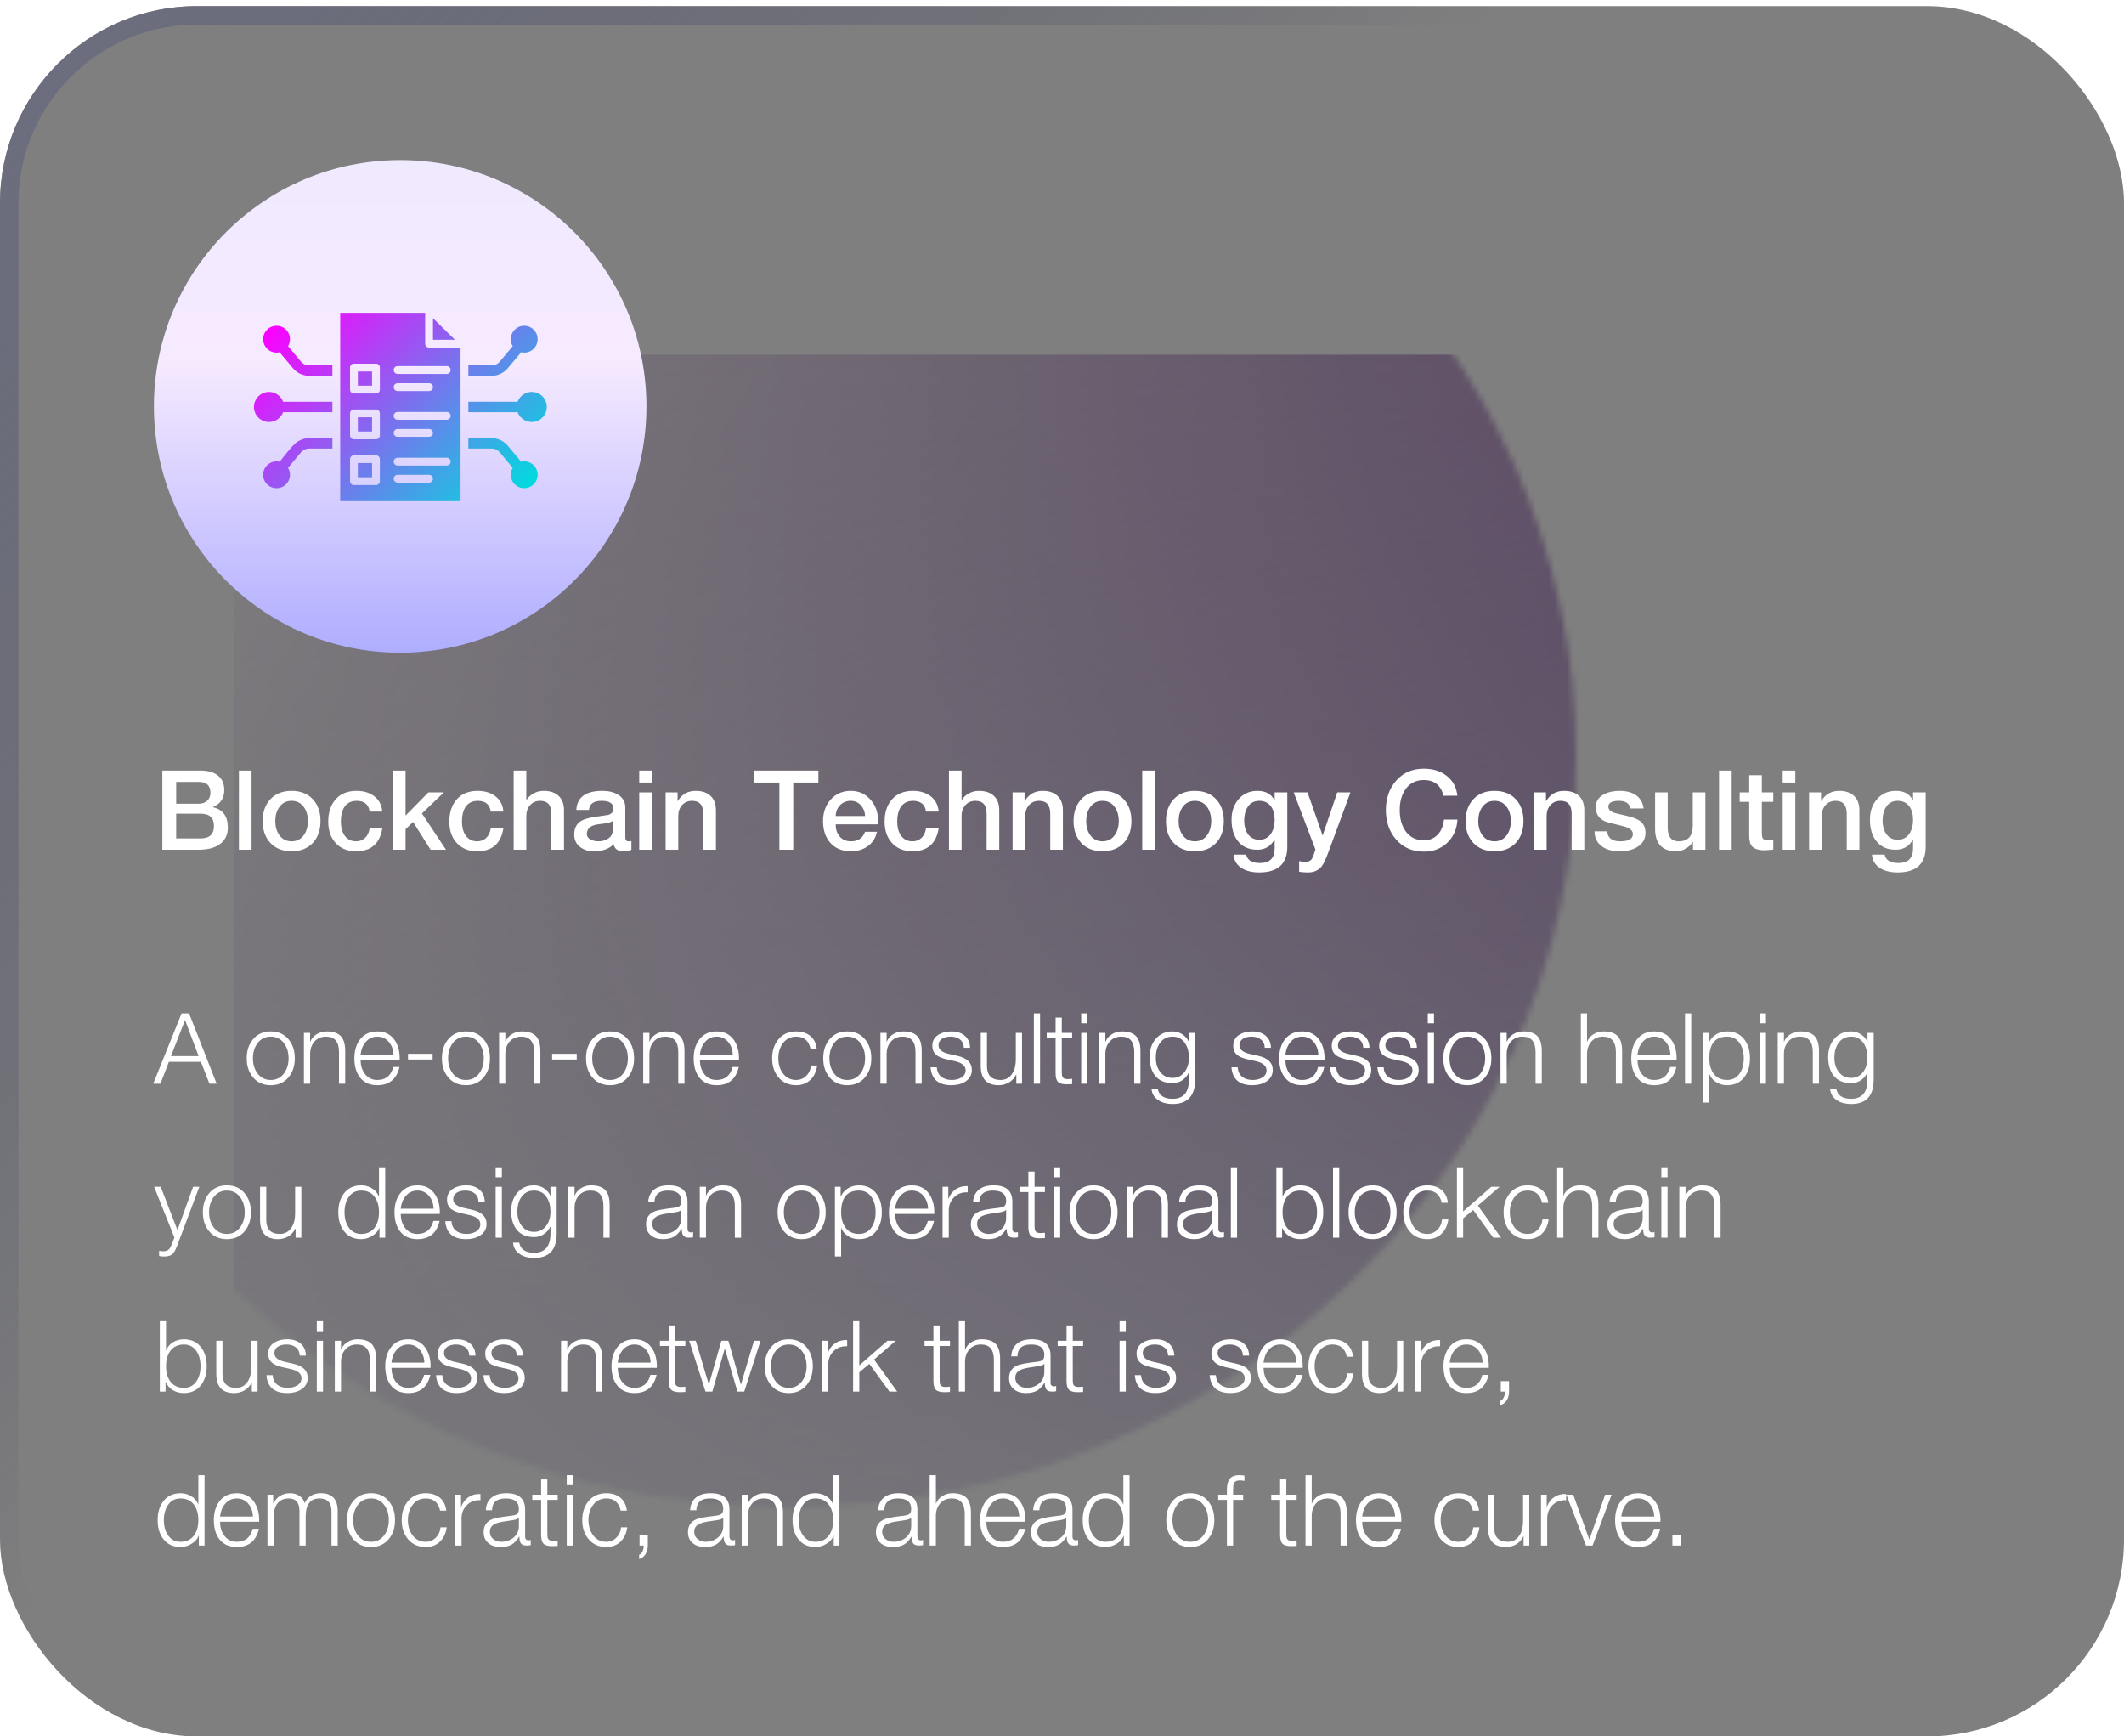
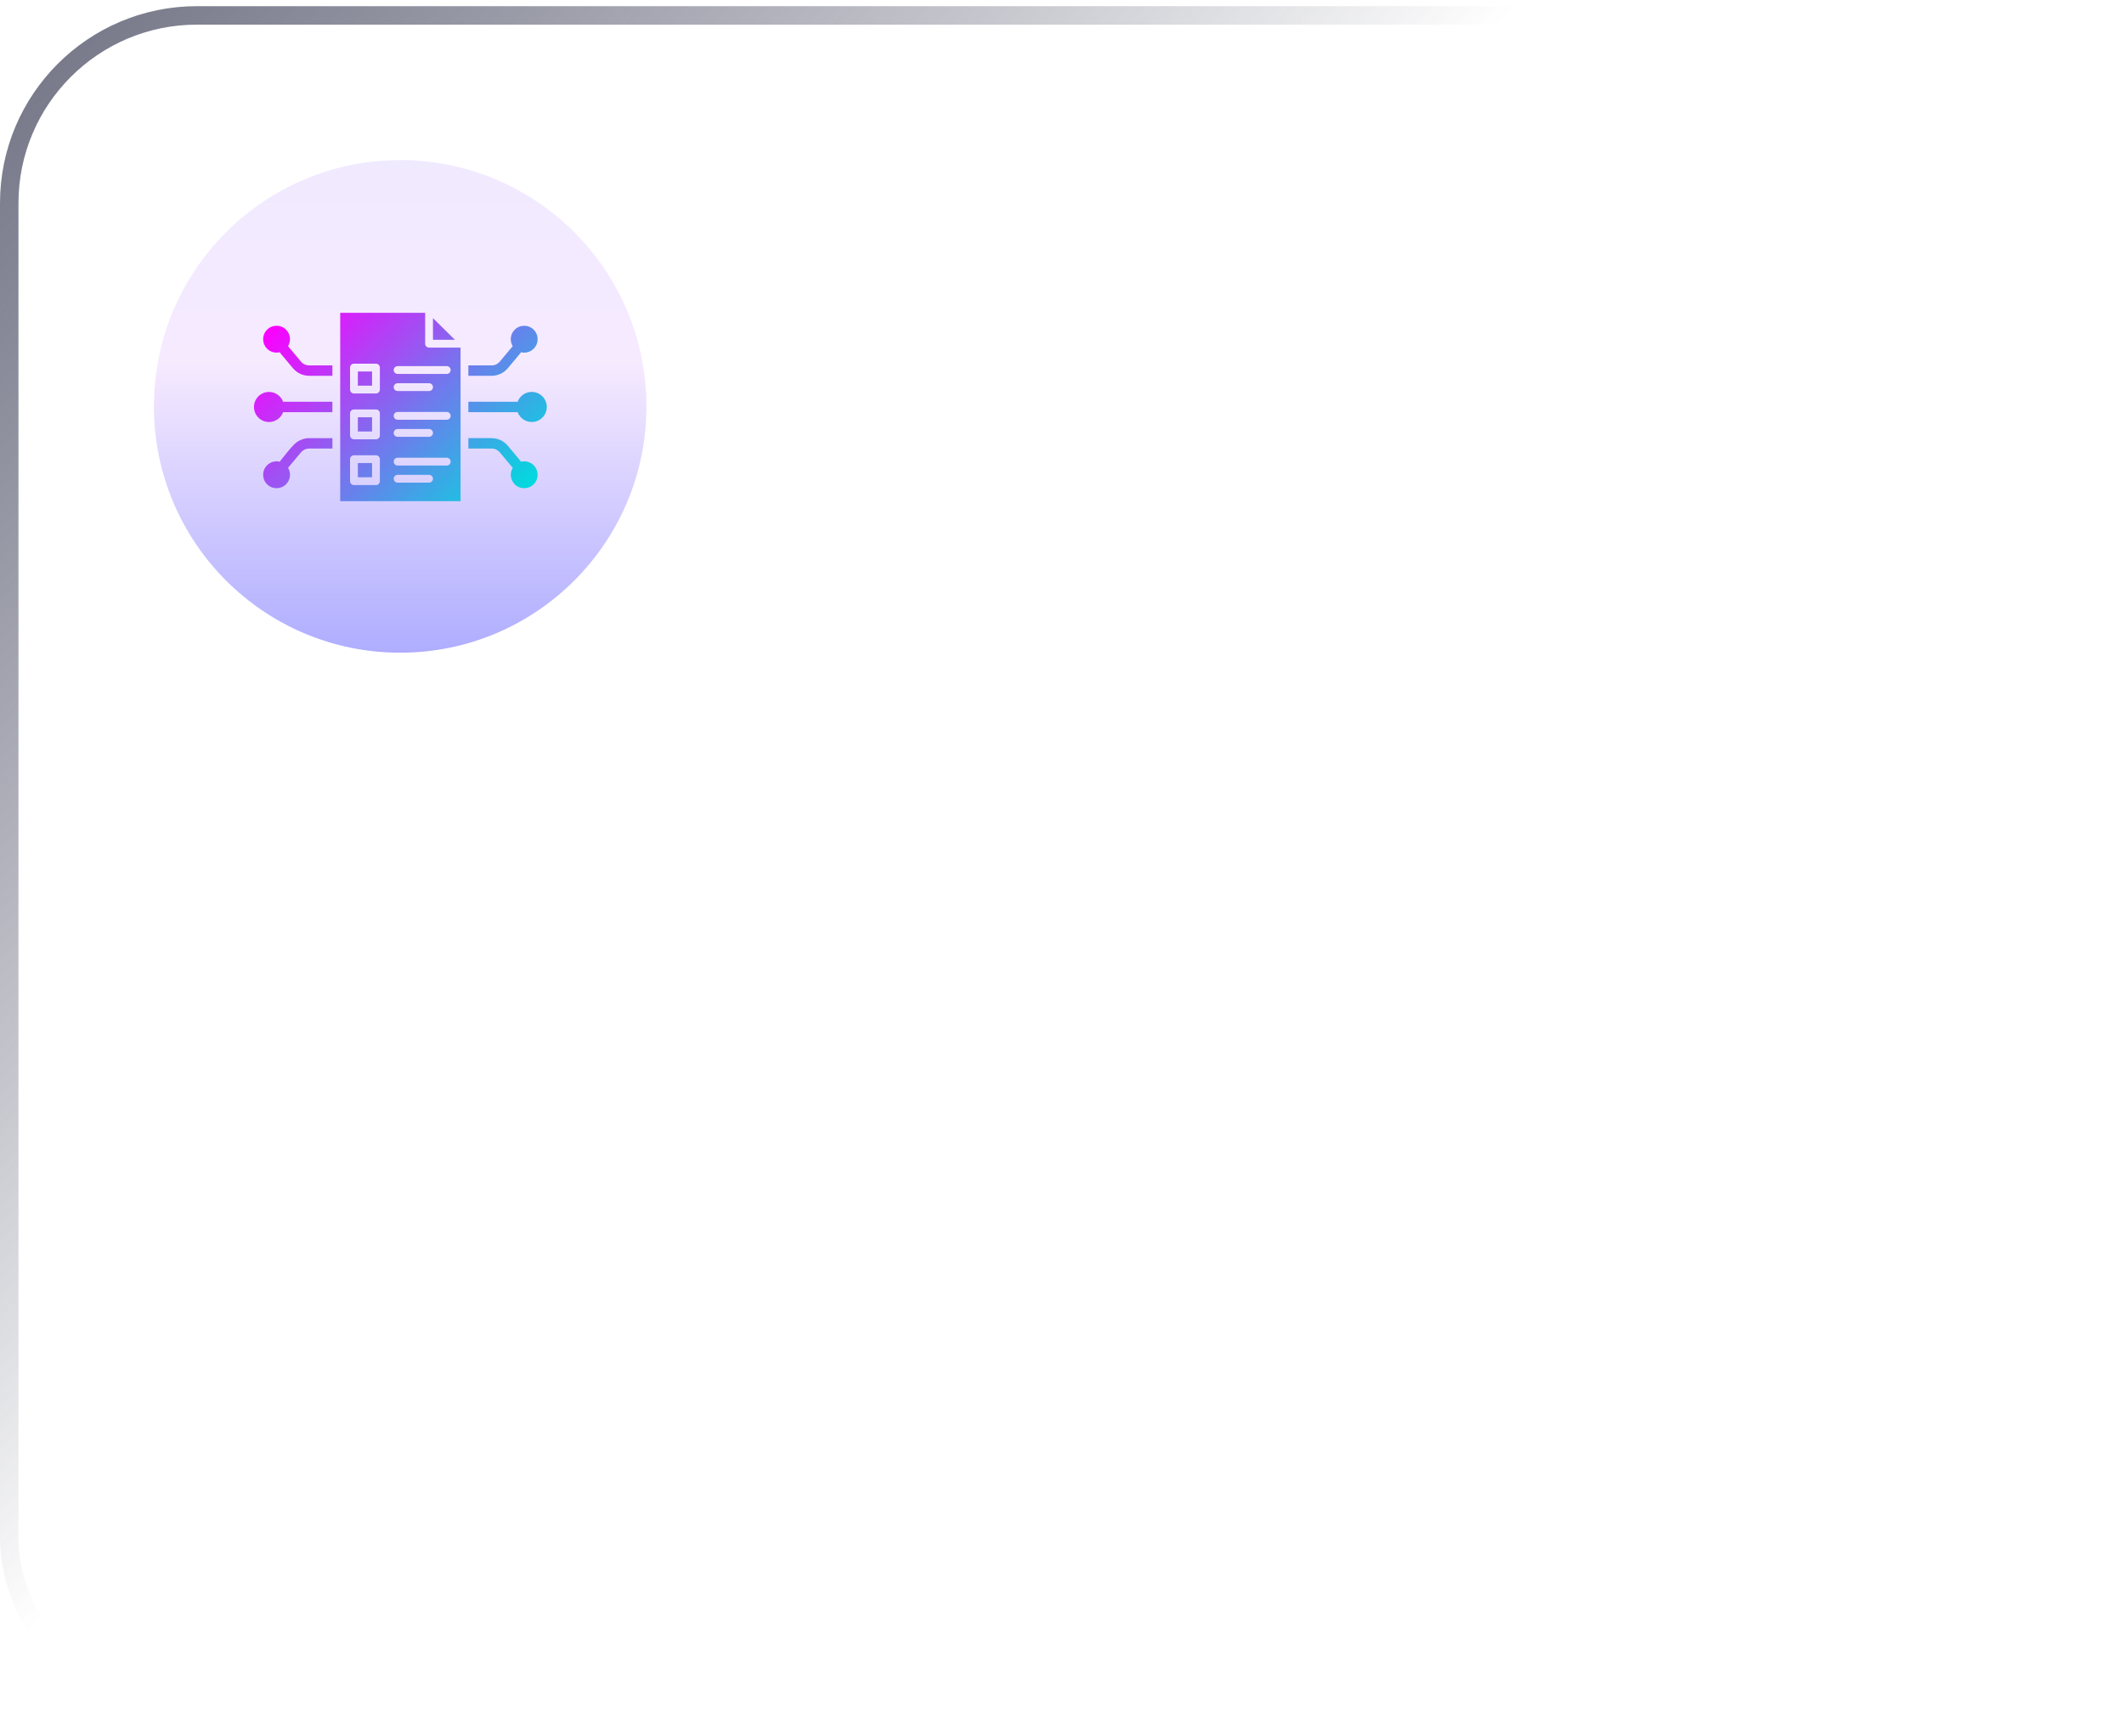
<svg xmlns="http://www.w3.org/2000/svg" width="345" height="282" viewBox="0 0 345 282" fill="none">
  <mask id="mask0_85_61255" style="mask-type:alpha" maskUnits="userSpaceOnUse" x="0" y="0" width="256" height="245">
-     <ellipse cx="128" cy="122.869" rx="128" ry="121.91" fill="url(#paint0_linear_85_61255)" />
-   </mask>
+     </mask>
  <g mask="url(#mask0_85_61255)">
    <g filter="url(#filter0_b_85_61255)">
      <rect x="37.926" y="57.603" width="607.677" height="254.492" rx="32" fill="url(#paint1_linear_85_61255)" />
    </g>
  </g>
  <g filter="url(#filter1_b_85_61255)">
-     <rect y="1" width="345" height="281" rx="32" fill="black" fill-opacity="0.5" />
    <rect x="1.5" y="2.5" width="342" height="278" rx="30.5" stroke="url(#paint2_linear_85_61255)" stroke-width="3" />
  </g>
  <g clip-path="url(#clip0_85_61255)">
    <path d="M65 106C87.091 106 105 88.091 105 66C105 43.909 87.091 26 65 26C42.909 26 25 43.909 25 66C25 88.091 42.909 106 65 106Z" fill="url(#paint3_linear_85_61255)" />
    <path fill-rule="evenodd" clip-rule="evenodd" d="M43.695 68.539C42.35 68.539 41.252 67.441 41.252 66.096C41.252 64.75 42.35 63.652 43.695 63.652C44.749 63.652 45.651 64.325 45.992 65.263C46.04 65.255 46.089 65.251 46.139 65.251H53.991V66.942H46.139C46.089 66.942 46.04 66.938 45.992 66.929C45.651 67.866 44.75 68.539 43.695 68.539ZM45.448 57.203C45.479 57.267 45.517 57.329 45.564 57.386L47.549 59.758L47.578 59.796L47.58 59.795L47.581 59.796L47.582 59.795C47.908 60.186 48.312 60.495 48.763 60.707C49.217 60.919 49.714 61.034 50.22 61.034H53.991V59.343H50.22C49.956 59.343 49.703 59.285 49.477 59.181C49.248 59.073 49.043 58.916 48.876 58.716L48.879 58.714L48.845 58.676L46.861 56.304C46.837 56.276 46.812 56.249 46.785 56.224C47.298 55.385 47.192 54.271 46.466 53.545C45.614 52.694 44.234 52.694 43.382 53.545C42.53 54.397 42.53 55.778 43.382 56.63C43.94 57.189 44.73 57.381 45.448 57.203ZM48.764 71.485C48.34 71.683 47.956 71.97 47.641 72.33C46.996 72.956 46.175 74.076 45.567 74.805C45.519 74.863 45.48 74.924 45.451 74.988C44.733 74.811 43.943 75.002 43.382 75.563C42.53 76.415 42.53 77.796 43.382 78.647C44.234 79.499 45.614 79.499 46.466 78.647C47.194 77.92 47.3 76.808 46.786 75.969C46.813 75.944 46.84 75.917 46.863 75.889L48.879 73.479L48.88 73.481C48.894 73.464 48.908 73.446 48.921 73.427C49.079 73.251 49.27 73.11 49.48 73.012C49.706 72.906 49.959 72.85 50.223 72.85H53.994V71.159H50.22C49.715 71.157 49.219 71.272 48.764 71.485ZM88.749 65.531C88.439 64.217 87.123 63.403 85.809 63.714C84.976 63.911 84.344 64.512 84.072 65.262C84.026 65.254 83.977 65.249 83.928 65.249H76.076V66.941H83.928C83.979 66.941 84.028 66.936 84.075 66.928C84.492 68.078 85.713 68.757 86.933 68.469C88.246 68.16 89.06 66.844 88.749 65.531ZM79.848 61.034C80.353 61.034 80.85 60.919 81.304 60.707C81.707 60.518 82.075 60.249 82.381 59.915C82.492 59.795 82.587 59.677 82.695 59.548L84.503 57.388C84.551 57.33 84.59 57.269 84.619 57.204C85.337 57.382 86.127 57.19 86.688 56.63C87.54 55.778 87.54 54.397 86.688 53.545C85.836 52.694 84.456 52.694 83.604 53.545C82.876 54.273 82.77 55.385 83.283 56.224C83.257 56.249 83.232 56.274 83.208 56.304L81.223 58.676L81.19 58.714L81.192 58.716C81.026 58.915 80.82 59.073 80.591 59.181C80.366 59.287 80.113 59.343 79.848 59.343H76.076V61.034H79.848ZM84.619 74.988C84.588 74.924 84.551 74.863 84.503 74.805L82.488 72.395L82.489 72.394C82.469 72.371 82.45 72.349 82.429 72.33C82.113 71.97 81.73 71.683 81.304 71.485C80.85 71.272 80.353 71.157 79.848 71.157H76.078V72.849H79.848C80.113 72.849 80.366 72.906 80.591 73.011C80.802 73.11 80.992 73.25 81.15 73.426C81.163 73.444 81.177 73.461 81.191 73.479L81.192 73.478L83.208 75.888C83.232 75.916 83.257 75.942 83.283 75.968C82.77 76.808 82.876 77.92 83.602 78.647C84.454 79.499 85.835 79.499 86.686 78.647C87.538 77.796 87.538 76.415 86.686 75.563C86.127 75.002 85.337 74.811 84.619 74.988ZM70.328 51.675V55.182H73.894L70.328 51.675ZM69.059 55.817V50.8H55.26V81.392H74.808V56.45H69.692C69.343 56.45 69.059 56.166 69.059 55.817ZM61.702 78.148C61.702 78.498 61.418 78.782 61.068 78.782H57.492C57.142 78.782 56.858 78.498 56.858 78.148V74.573C56.858 74.223 57.142 73.939 57.492 73.939H61.068C61.418 73.939 61.702 74.223 61.702 74.573V78.148ZM61.702 70.709C61.702 71.058 61.418 71.342 61.068 71.342H57.492C57.142 71.342 56.858 71.058 56.858 70.709V67.132C56.858 66.782 57.142 66.499 57.492 66.499H61.068C61.418 66.499 61.702 66.782 61.702 67.132V70.709ZM61.702 63.27C61.702 63.62 61.418 63.904 61.068 63.904H57.492C57.142 63.904 56.858 63.62 56.858 63.27V59.695C56.858 59.346 57.142 59.062 57.492 59.062H61.068C61.418 59.062 61.702 59.346 61.702 59.695V63.27ZM69.695 78.382H64.582C64.232 78.382 63.948 78.098 63.948 77.748C63.948 77.398 64.232 77.114 64.582 77.114H69.695C70.045 77.114 70.329 77.398 70.329 77.748C70.329 78.098 70.045 78.382 69.695 78.382ZM72.568 75.607H64.582C64.232 75.607 63.948 75.323 63.948 74.973C63.948 74.623 64.232 74.34 64.582 74.34H72.568C72.918 74.34 73.202 74.623 73.202 74.973C73.202 75.323 72.918 75.607 72.568 75.607ZM63.948 70.308C63.948 69.959 64.232 69.675 64.582 69.675H69.695C70.045 69.675 70.329 69.959 70.329 70.308C70.329 70.658 70.045 70.942 69.695 70.942H64.582C64.232 70.942 63.948 70.658 63.948 70.308ZM72.568 68.168H64.582C64.232 68.168 63.948 67.885 63.948 67.535C63.948 67.185 64.232 66.901 64.582 66.901H72.568C72.918 66.901 73.202 67.185 73.202 67.535C73.202 67.885 72.918 68.168 72.568 68.168ZM63.948 62.87C63.948 62.521 64.232 62.237 64.582 62.237H69.695C70.045 62.237 70.329 62.521 70.329 62.87C70.329 63.22 70.045 63.504 69.695 63.504H64.582C64.232 63.504 63.948 63.22 63.948 62.87ZM73.202 60.095C73.202 60.445 72.918 60.729 72.568 60.729H64.582C64.232 60.729 63.948 60.445 63.948 60.095C63.948 59.746 64.232 59.462 64.582 59.462H72.568C72.918 59.462 73.202 59.746 73.202 60.095ZM58.126 62.637H60.433V60.329H58.126V62.637ZM58.126 70.075H60.433V67.767H58.126V70.075ZM58.126 77.513H60.433V75.205H58.126V77.513Z" fill="url(#paint4_linear_85_61255)" />
  </g>
-   <path d="M28.618 132.15V136.164H32.596C34.036 136.164 34.756 135.486 34.756 134.13C34.756 132.81 34.036 132.15 32.596 132.15H28.618ZM26.368 138V125.148H32.614C33.802 125.148 34.732 125.418 35.404 125.958C36.088 126.498 36.43 127.29 36.43 128.334C36.43 129.63 35.818 130.542 34.594 131.07V131.106C36.202 131.454 37.006 132.558 37.006 134.418C37.006 135.486 36.634 136.332 35.89 136.956C35.062 137.652 33.856 138 32.272 138H26.368ZM28.618 126.984V130.53H32.29C32.842 130.53 33.292 130.374 33.64 130.062C34 129.75 34.18 129.312 34.18 128.748C34.18 127.572 33.55 126.984 32.29 126.984H28.618ZM38.808 138V125.148H40.86V138H38.808ZM47.362 136.632C48.226 136.632 48.898 136.284 49.378 135.588C49.798 134.988 50.008 134.238 50.008 133.338C50.008 132.45 49.798 131.706 49.378 131.106C48.898 130.41 48.226 130.062 47.362 130.062C46.498 130.062 45.826 130.41 45.346 131.106C44.926 131.706 44.716 132.45 44.716 133.338C44.716 134.238 44.926 134.988 45.346 135.588C45.826 136.284 46.498 136.632 47.362 136.632ZM47.362 138.252C45.898 138.252 44.74 137.79 43.888 136.866C43.072 135.978 42.664 134.802 42.664 133.338C42.664 131.886 43.078 130.71 43.906 129.81C44.746 128.898 45.898 128.442 47.362 128.442C48.826 128.442 49.984 128.904 50.836 129.828C51.652 130.716 52.06 131.886 52.06 133.338C52.06 134.802 51.652 135.978 50.836 136.866C49.984 137.79 48.826 138.252 47.362 138.252ZM62.099 131.808H60.047C59.88 130.644 59.172 130.062 57.923 130.062C57.239 130.062 56.681 130.272 56.249 130.692C55.661 131.268 55.367 132.186 55.367 133.446C55.367 134.322 55.553 135.048 55.925 135.624C56.37 136.296 57.005 136.632 57.834 136.632C58.434 136.632 58.925 136.446 59.309 136.074C59.706 135.69 59.952 135.168 60.047 134.508H62.099C61.703 137.004 60.282 138.252 57.834 138.252C56.417 138.252 55.301 137.79 54.486 136.866C53.706 136.002 53.316 134.862 53.316 133.446C53.316 131.97 53.7 130.782 54.468 129.882C55.283 128.922 56.429 128.442 57.906 128.442C59.045 128.442 59.987 128.718 60.731 129.27C61.547 129.87 62.004 130.716 62.099 131.808ZM63.822 138V125.148H65.874V132.456L69.582 128.694H72.102L68.537 132.114L72.444 138H69.942L67.097 133.482L65.874 134.67V138H63.822ZM81.769 131.808H79.718C79.549 130.644 78.841 130.062 77.594 130.062C76.909 130.062 76.352 130.272 75.919 130.692C75.332 131.268 75.037 132.186 75.037 133.446C75.037 134.322 75.224 135.048 75.596 135.624C76.04 136.296 76.675 136.632 77.504 136.632C78.103 136.632 78.596 136.446 78.98 136.074C79.376 135.69 79.621 135.168 79.718 134.508H81.769C81.374 137.004 79.951 138.252 77.504 138.252C76.088 138.252 74.972 137.79 74.156 136.866C73.376 136.002 72.986 134.862 72.986 133.446C72.986 131.97 73.37 130.782 74.138 129.882C74.954 128.922 76.1 128.442 77.576 128.442C78.716 128.442 79.657 128.718 80.401 129.27C81.218 129.87 81.674 130.716 81.769 131.808ZM83.437 138V125.148H85.489V129.918H85.525C85.789 129.486 86.167 129.132 86.659 128.856C87.163 128.58 87.715 128.442 88.315 128.442C89.347 128.442 90.151 128.712 90.727 129.252C91.315 129.792 91.609 130.578 91.609 131.61V138H89.557V132.15C89.557 130.758 88.951 130.062 87.739 130.062C87.067 130.062 86.521 130.296 86.101 130.764C85.693 131.232 85.489 131.814 85.489 132.51V138H83.437ZM99.515 134.868V133.338C99.251 133.506 98.867 133.632 98.363 133.716C97.907 133.776 97.451 133.836 96.995 133.896C95.879 134.088 95.321 134.604 95.321 135.444C95.321 135.852 95.549 136.164 96.005 136.38C96.353 136.548 96.755 136.632 97.211 136.632C97.763 136.632 98.261 136.5 98.705 136.236C99.245 135.912 99.515 135.456 99.515 134.868ZM101.567 131.142V135.93C101.567 136.398 101.729 136.632 102.053 136.632C102.245 136.632 102.413 136.62 102.557 136.596V138.018C102.113 138.174 101.681 138.252 101.261 138.252C100.349 138.252 99.821 137.874 99.677 137.118C98.909 137.874 97.835 138.252 96.455 138.252C95.555 138.252 94.817 138.024 94.241 137.568C93.593 137.076 93.269 136.398 93.269 135.534C93.269 134.502 93.653 133.758 94.421 133.302C94.889 133.026 95.699 132.804 96.851 132.636C98.147 132.444 98.795 132.348 98.795 132.348C99.359 132.18 99.641 131.838 99.641 131.322C99.641 130.482 98.999 130.062 97.715 130.062C96.431 130.062 95.747 130.554 95.663 131.538H93.611C93.731 129.474 95.141 128.442 97.841 128.442C98.861 128.442 99.707 128.646 100.379 129.054C101.171 129.534 101.567 130.23 101.567 131.142ZM103.829 138V128.694H105.881V138H103.829ZM103.829 127.092V125.148H105.881V127.092H103.829ZM108.117 138V128.694H110.061V130.062L110.097 130.098C110.757 128.994 111.723 128.442 112.995 128.442C114.027 128.442 114.831 128.712 115.407 129.252C115.995 129.792 116.289 130.578 116.289 131.61V138H114.237V132.15C114.237 130.758 113.631 130.062 112.419 130.062C111.747 130.062 111.201 130.296 110.781 130.764C110.373 131.232 110.169 131.814 110.169 132.51V138H108.117ZM122.527 127.092V125.148H132.931V127.092H128.845V138H126.595V127.092H122.527ZM142.575 133.878H135.735C135.735 134.658 135.939 135.3 136.347 135.804C136.791 136.356 137.421 136.632 138.237 136.632C139.389 136.632 140.145 136.116 140.505 135.084H142.449C142.233 136.08 141.735 136.86 140.955 137.424C140.187 137.976 139.281 138.252 138.237 138.252C136.809 138.252 135.693 137.802 134.889 136.902C134.085 136.002 133.683 134.82 133.683 133.356C133.683 131.988 134.085 130.836 134.889 129.9C135.741 128.928 136.839 128.442 138.183 128.442C139.491 128.442 140.565 128.922 141.405 129.882C142.209 130.782 142.611 131.886 142.611 133.194C142.611 133.422 142.599 133.65 142.575 133.878ZM135.735 132.528H140.523C140.487 131.844 140.253 131.262 139.821 130.782C139.401 130.302 138.855 130.062 138.183 130.062C137.487 130.062 136.911 130.296 136.455 130.764C135.999 131.232 135.759 131.82 135.735 132.528ZM152.469 131.808H150.417C150.249 130.644 149.541 130.062 148.293 130.062C147.609 130.062 147.051 130.272 146.619 130.692C146.031 131.268 145.737 132.186 145.737 133.446C145.737 134.322 145.923 135.048 146.295 135.624C146.739 136.296 147.375 136.632 148.203 136.632C148.803 136.632 149.295 136.446 149.679 136.074C150.075 135.69 150.321 135.168 150.417 134.508H152.469C152.073 137.004 150.651 138.252 148.203 138.252C146.787 138.252 145.671 137.79 144.855 136.866C144.075 136.002 143.685 134.862 143.685 133.446C143.685 131.97 144.069 130.782 144.837 129.882C145.653 128.922 146.799 128.442 148.275 128.442C149.415 128.442 150.357 128.718 151.101 129.27C151.917 129.87 152.373 130.716 152.469 131.808ZM154.137 138V125.148H156.189V129.918H156.225C156.489 129.486 156.867 129.132 157.359 128.856C157.863 128.58 158.415 128.442 159.015 128.442C160.047 128.442 160.851 128.712 161.427 129.252C162.015 129.792 162.309 130.578 162.309 131.61V138H160.257V132.15C160.257 130.758 159.651 130.062 158.439 130.062C157.767 130.062 157.221 130.296 156.801 130.764C156.393 131.232 156.189 131.814 156.189 132.51V138H154.137ZM164.473 138V128.694H166.417V130.062L166.453 130.098C167.113 128.994 168.079 128.442 169.351 128.442C170.383 128.442 171.187 128.712 171.763 129.252C172.351 129.792 172.645 130.578 172.645 131.61V138H170.593V132.15C170.593 130.758 169.987 130.062 168.775 130.062C168.103 130.062 167.557 130.296 167.137 130.764C166.729 131.232 166.525 131.814 166.525 132.51V138H164.473ZM179.075 136.632C179.939 136.632 180.611 136.284 181.091 135.588C181.511 134.988 181.721 134.238 181.721 133.338C181.721 132.45 181.511 131.706 181.091 131.106C180.611 130.41 179.939 130.062 179.075 130.062C178.211 130.062 177.539 130.41 177.059 131.106C176.639 131.706 176.429 132.45 176.429 133.338C176.429 134.238 176.639 134.988 177.059 135.588C177.539 136.284 178.211 136.632 179.075 136.632ZM179.075 138.252C177.611 138.252 176.453 137.79 175.601 136.866C174.785 135.978 174.377 134.802 174.377 133.338C174.377 131.886 174.791 130.71 175.619 129.81C176.459 128.898 177.611 128.442 179.075 128.442C180.539 128.442 181.697 128.904 182.549 129.828C183.365 130.716 183.773 131.886 183.773 133.338C183.773 134.802 183.365 135.978 182.549 136.866C181.697 137.79 180.539 138.252 179.075 138.252ZM185.532 138V125.148H187.584V138H185.532ZM194.086 136.632C194.95 136.632 195.622 136.284 196.102 135.588C196.522 134.988 196.732 134.238 196.732 133.338C196.732 132.45 196.522 131.706 196.102 131.106C195.622 130.41 194.95 130.062 194.086 130.062C193.222 130.062 192.55 130.41 192.07 131.106C191.65 131.706 191.44 132.45 191.44 133.338C191.44 134.238 191.65 134.988 192.07 135.588C192.55 136.284 193.222 136.632 194.086 136.632ZM194.086 138.252C192.622 138.252 191.464 137.79 190.612 136.866C189.796 135.978 189.388 134.802 189.388 133.338C189.388 131.886 189.802 130.71 190.63 129.81C191.47 128.898 192.622 128.442 194.086 128.442C195.55 128.442 196.708 128.904 197.56 129.828C198.376 130.716 198.784 131.886 198.784 133.338C198.784 134.802 198.376 135.978 197.56 136.866C196.708 137.79 195.55 138.252 194.086 138.252ZM204.54 136.38C205.38 136.38 206.022 136.038 206.466 135.354C206.85 134.766 207.042 134.028 207.042 133.14C207.042 132.264 206.85 131.55 206.466 130.998C206.022 130.374 205.38 130.062 204.54 130.062C203.7 130.062 203.064 130.41 202.632 131.106C202.272 131.682 202.092 132.414 202.092 133.302C202.092 134.142 202.284 134.844 202.668 135.408C203.112 136.056 203.736 136.38 204.54 136.38ZM209.094 128.694V137.514C209.094 140.298 207.57 141.69 204.522 141.69C203.442 141.69 202.536 141.48 201.804 141.06C200.928 140.556 200.448 139.8 200.364 138.792H202.416C202.608 139.704 203.352 140.16 204.648 140.16C206.244 140.16 207.042 139.368 207.042 137.784V136.362H207.006C206.394 137.454 205.464 138 204.216 138C202.812 138 201.75 137.514 201.03 136.542C200.37 135.69 200.04 134.544 200.04 133.104C200.04 131.796 200.412 130.704 201.156 129.828C201.936 128.904 202.968 128.442 204.252 128.442C205.584 128.442 206.502 128.952 207.006 129.972H207.042V128.694H209.094ZM213.662 137.964L210.134 128.694H212.384L214.814 135.642H214.85L217.208 128.694H219.35L215.732 138.504C215.324 139.608 214.964 140.352 214.652 140.736C214.136 141.372 213.398 141.69 212.438 141.69C211.958 141.69 211.484 141.654 211.016 141.582V139.854C211.52 139.938 211.844 139.98 211.988 139.98C212.42 139.98 212.75 139.86 212.978 139.62C213.134 139.452 213.284 139.14 213.428 138.684L213.662 137.964ZM236.718 129.234H234.468C234.036 127.53 232.968 126.678 231.264 126.678C229.98 126.678 228.984 127.188 228.276 128.208C227.664 129.096 227.358 130.218 227.358 131.574C227.358 132.93 227.664 134.052 228.276 134.94C228.984 135.96 229.98 136.47 231.264 136.47C232.224 136.47 232.998 136.14 233.586 135.48C234.126 134.88 234.444 134.088 234.54 133.104H236.736C236.64 134.652 236.088 135.906 235.08 136.866C234.084 137.826 232.812 138.306 231.264 138.306C229.392 138.306 227.886 137.64 226.746 136.308C225.654 135.048 225.108 133.47 225.108 131.574C225.108 129.666 225.654 128.082 226.746 126.822C227.886 125.502 229.392 124.842 231.264 124.842C232.74 124.842 233.976 125.226 234.972 125.994C236.004 126.798 236.586 127.878 236.718 129.234ZM242.76 136.632C243.624 136.632 244.296 136.284 244.776 135.588C245.196 134.988 245.406 134.238 245.406 133.338C245.406 132.45 245.196 131.706 244.776 131.106C244.296 130.41 243.624 130.062 242.76 130.062C241.896 130.062 241.224 130.41 240.744 131.106C240.324 131.706 240.114 132.45 240.114 133.338C240.114 134.238 240.324 134.988 240.744 135.588C241.224 136.284 241.896 136.632 242.76 136.632ZM242.76 138.252C241.296 138.252 240.138 137.79 239.286 136.866C238.47 135.978 238.062 134.802 238.062 133.338C238.062 131.886 238.476 130.71 239.304 129.81C240.144 128.898 241.296 128.442 242.76 128.442C244.224 128.442 245.382 128.904 246.234 129.828C247.05 130.716 247.458 131.886 247.458 133.338C247.458 134.802 247.05 135.978 246.234 136.866C245.382 137.79 244.224 138.252 242.76 138.252ZM249.164 138V128.694H251.108V130.062L251.144 130.098C251.804 128.994 252.77 128.442 254.042 128.442C255.074 128.442 255.878 128.712 256.454 129.252C257.042 129.792 257.336 130.578 257.336 131.61V138H255.284V132.15C255.284 130.758 254.678 130.062 253.466 130.062C252.794 130.062 252.248 130.296 251.828 130.764C251.42 131.232 251.216 131.814 251.216 132.51V138H249.164ZM258.996 135.012H261.048C261.144 136.092 261.846 136.632 263.154 136.632C264.57 136.632 265.26 136.224 265.224 135.408C265.2 134.832 264.66 134.418 263.604 134.166C261.84 133.734 260.886 133.482 260.742 133.41C259.71 132.954 259.194 132.186 259.194 131.106C259.194 130.182 259.632 129.486 260.508 129.018C261.204 128.634 262.062 128.442 263.082 128.442C264.126 128.442 264.984 128.658 265.656 129.09C266.412 129.594 266.85 130.332 266.97 131.304H264.828C264.672 130.476 264.042 130.062 262.938 130.062C261.81 130.062 261.246 130.38 261.246 131.016C261.246 131.448 261.564 131.778 262.2 132.006C262.32 132.054 263.01 132.222 264.27 132.51C265.206 132.726 265.896 132.99 266.34 133.302C266.964 133.758 267.276 134.4 267.276 135.228C267.276 136.248 266.826 137.028 265.926 137.568C265.17 138.024 264.234 138.252 263.118 138.252C261.894 138.252 260.922 137.988 260.202 137.46C259.41 136.884 259.008 136.068 258.996 135.012ZM277.006 128.694V138H274.99V136.704H274.954C274.702 137.16 274.324 137.532 273.82 137.82C273.328 138.108 272.824 138.252 272.308 138.252C269.992 138.252 268.834 137.034 268.834 134.598V128.694H270.886V134.4C270.886 135.888 271.48 136.632 272.668 136.632C274.192 136.632 274.954 135.786 274.954 134.094V128.694H277.006ZM279.224 138V125.148H281.276V138H279.224ZM282.576 130.224V128.694H284.124V125.904H286.176V128.694H288.03V130.224H286.176V135.192C286.176 135.672 286.224 135.99 286.32 136.146C286.452 136.362 286.734 136.47 287.166 136.47C287.55 136.47 287.838 136.446 288.03 136.398V137.982C287.13 138.054 286.686 138.09 286.698 138.09C285.69 138.09 284.994 137.886 284.61 137.478C284.286 137.142 284.124 136.554 284.124 135.714V130.224H282.576ZM289.56 138V128.694H291.612V138H289.56ZM289.56 127.092V125.148H291.612V127.092H289.56ZM293.848 138V128.694H295.792V130.062L295.828 130.098C296.488 128.994 297.454 128.442 298.726 128.442C299.758 128.442 300.562 128.712 301.138 129.252C301.726 129.792 302.02 130.578 302.02 131.61V138H299.968V132.15C299.968 130.758 299.362 130.062 298.15 130.062C297.478 130.062 296.932 130.296 296.512 130.764C296.104 131.232 295.9 131.814 295.9 132.51V138H293.848ZM308.234 136.38C309.074 136.38 309.716 136.038 310.16 135.354C310.544 134.766 310.736 134.028 310.736 133.14C310.736 132.264 310.544 131.55 310.16 130.998C309.716 130.374 309.074 130.062 308.234 130.062C307.394 130.062 306.758 130.41 306.326 131.106C305.966 131.682 305.786 132.414 305.786 133.302C305.786 134.142 305.978 134.844 306.362 135.408C306.806 136.056 307.43 136.38 308.234 136.38ZM312.788 128.694V137.514C312.788 140.298 311.264 141.69 308.216 141.69C307.136 141.69 306.23 141.48 305.498 141.06C304.622 140.556 304.142 139.8 304.058 138.792H306.11C306.302 139.704 307.046 140.16 308.342 140.16C309.938 140.16 310.736 139.368 310.736 137.784V136.362H310.7C310.088 137.454 309.158 138 307.91 138C306.506 138 305.444 137.514 304.724 136.542C304.064 135.69 303.734 134.544 303.734 133.104C303.734 131.796 304.106 130.704 304.85 129.828C305.63 128.904 306.662 128.442 307.946 128.442C309.278 128.442 310.196 128.952 310.7 129.972H310.736V128.694H312.788Z" fill="white" />
-   <path d="M24.888 176L29.496 164.576H30.712L35.192 176H34.024L32.632 172.448H27.432L26.056 176H24.888ZM30.056 165.664L27.768 171.52H32.264L30.056 165.664ZM43.979 167.504C45.195 167.504 46.161 167.936 46.875 168.8C47.547 169.611 47.883 170.635 47.883 171.872C47.883 173.109 47.547 174.133 46.875 174.944C46.161 175.808 45.195 176.24 43.979 176.24C42.763 176.24 41.798 175.808 41.083 174.944C40.411 174.133 40.075 173.109 40.075 171.872C40.075 170.635 40.411 169.611 41.083 168.8C41.798 167.936 42.763 167.504 43.979 167.504ZM43.979 168.352C43.062 168.352 42.337 168.72 41.803 169.456C41.323 170.117 41.083 170.923 41.083 171.872C41.083 172.821 41.323 173.627 41.803 174.288C42.337 175.024 43.062 175.392 43.979 175.392C44.897 175.392 45.622 175.024 46.155 174.288C46.635 173.627 46.875 172.821 46.875 171.872C46.875 170.923 46.635 170.117 46.155 169.456C45.622 168.72 44.897 168.352 43.979 168.352ZM49.366 176V167.744H50.374V169.168H50.406C50.587 168.677 50.923 168.277 51.414 167.968C51.915 167.659 52.459 167.504 53.046 167.504C54.155 167.504 54.95 167.787 55.43 168.352C55.856 168.864 56.07 169.643 56.07 170.688V176H55.062V170.848C55.062 169.184 54.363 168.352 52.966 168.352C52.176 168.352 51.547 168.619 51.078 169.152C50.608 169.685 50.374 170.363 50.374 171.184V176H49.366ZM64.92 172.144H58.568C58.578 172.997 58.792 173.723 59.208 174.32C59.709 175.035 60.402 175.392 61.288 175.392C62.653 175.392 63.517 174.688 63.88 173.28H64.888C64.429 175.253 63.229 176.24 61.288 176.24C60.05 176.24 59.101 175.808 58.44 174.944C57.853 174.165 57.56 173.141 57.56 171.872C57.56 170.667 57.853 169.664 58.44 168.864C59.112 167.957 60.061 167.504 61.288 167.504C62.536 167.504 63.485 167.989 64.136 168.96C64.701 169.803 64.962 170.864 64.92 172.144ZM58.568 171.296H63.912C63.89 170.485 63.65 169.803 63.192 169.248C62.701 168.651 62.066 168.352 61.288 168.352C60.509 168.352 59.869 168.656 59.368 169.264C58.92 169.797 58.653 170.475 58.568 171.296ZM70.272 172.064H66.272V171.136H70.272V172.064ZM75.682 167.504C76.898 167.504 77.864 167.936 78.578 168.8C79.25 169.611 79.586 170.635 79.586 171.872C79.586 173.109 79.25 174.133 78.578 174.944C77.864 175.808 76.898 176.24 75.682 176.24C74.466 176.24 73.501 175.808 72.786 174.944C72.114 174.133 71.778 173.109 71.778 171.872C71.778 170.635 72.114 169.611 72.786 168.8C73.501 167.936 74.466 167.504 75.682 167.504ZM75.682 168.352C74.765 168.352 74.04 168.72 73.506 169.456C73.026 170.117 72.786 170.923 72.786 171.872C72.786 172.821 73.026 173.627 73.506 174.288C74.04 175.024 74.765 175.392 75.682 175.392C76.6 175.392 77.325 175.024 77.858 174.288C78.338 173.627 78.578 172.821 78.578 171.872C78.578 170.923 78.338 170.117 77.858 169.456C77.325 168.72 76.6 168.352 75.682 168.352ZM81.069 176V167.744H82.077V169.168H82.109C82.29 168.677 82.626 168.277 83.117 167.968C83.618 167.659 84.162 167.504 84.749 167.504C85.858 167.504 86.653 167.787 87.133 168.352C87.56 168.864 87.773 169.643 87.773 170.688V176H86.765V170.848C86.765 169.184 86.066 168.352 84.669 168.352C83.88 168.352 83.25 168.619 82.781 169.152C82.312 169.685 82.077 170.363 82.077 171.184V176H81.069ZM93.679 172.064H89.679V171.136H93.679V172.064ZM99.089 167.504C100.305 167.504 101.27 167.936 101.985 168.8C102.657 169.611 102.993 170.635 102.993 171.872C102.993 173.109 102.657 174.133 101.985 174.944C101.27 175.808 100.305 176.24 99.089 176.24C97.873 176.24 96.907 175.808 96.193 174.944C95.521 174.133 95.185 173.109 95.185 171.872C95.185 170.635 95.521 169.611 96.193 168.8C96.907 167.936 97.873 167.504 99.089 167.504ZM99.089 168.352C98.171 168.352 97.446 168.72 96.913 169.456C96.433 170.117 96.193 170.923 96.193 171.872C96.193 172.821 96.433 173.627 96.913 174.288C97.446 175.024 98.171 175.392 99.089 175.392C100.006 175.392 100.731 175.024 101.265 174.288C101.745 173.627 101.985 172.821 101.985 171.872C101.985 170.923 101.745 170.117 101.265 169.456C100.731 168.72 100.006 168.352 99.089 168.352ZM104.475 176V167.744H105.483V169.168H105.515C105.697 168.677 106.033 168.277 106.523 167.968C107.025 167.659 107.569 167.504 108.155 167.504C109.265 167.504 110.059 167.787 110.539 168.352C110.966 168.864 111.179 169.643 111.179 170.688V176H110.171V170.848C110.171 169.184 109.473 168.352 108.075 168.352C107.286 168.352 106.657 168.619 106.187 169.152C105.718 169.685 105.483 170.363 105.483 171.184V176H104.475ZM120.029 172.144H113.677C113.688 172.997 113.901 173.723 114.317 174.32C114.818 175.035 115.512 175.392 116.397 175.392C117.762 175.392 118.626 174.688 118.989 173.28H119.997C119.538 175.253 118.338 176.24 116.397 176.24C115.16 176.24 114.21 175.808 113.549 174.944C112.962 174.165 112.669 173.141 112.669 171.872C112.669 170.667 112.962 169.664 113.549 168.864C114.221 167.957 115.17 167.504 116.397 167.504C117.645 167.504 118.594 167.989 119.245 168.96C119.81 169.803 120.072 170.864 120.029 172.144ZM113.677 171.296H119.021C119 170.485 118.76 169.803 118.301 169.248C117.81 168.651 117.176 168.352 116.397 168.352C115.618 168.352 114.978 168.656 114.477 169.264C114.029 169.797 113.762 170.475 113.677 171.296ZM132.667 170.336H131.659C131.371 169.013 130.592 168.352 129.323 168.352C128.406 168.352 127.68 168.72 127.147 169.456C126.667 170.117 126.427 170.923 126.427 171.872C126.427 172.821 126.667 173.627 127.147 174.288C127.68 175.024 128.406 175.392 129.323 175.392C129.952 175.392 130.491 175.173 130.939 174.736C131.398 174.288 131.659 173.723 131.723 173.04H132.731C132.592 174.032 132.219 174.816 131.611 175.392C131.003 175.957 130.24 176.24 129.323 176.24C128.107 176.24 127.142 175.808 126.427 174.944C125.755 174.133 125.419 173.109 125.419 171.872C125.419 170.635 125.755 169.611 126.427 168.8C127.142 167.936 128.107 167.504 129.323 167.504C130.23 167.504 130.982 167.739 131.579 168.208C132.198 168.709 132.56 169.419 132.667 170.336ZM137.62 167.504C138.836 167.504 139.801 167.936 140.516 168.8C141.188 169.611 141.524 170.635 141.524 171.872C141.524 173.109 141.188 174.133 140.516 174.944C139.801 175.808 138.836 176.24 137.62 176.24C136.404 176.24 135.439 175.808 134.724 174.944C134.052 174.133 133.716 173.109 133.716 171.872C133.716 170.635 134.052 169.611 134.724 168.8C135.439 167.936 136.404 167.504 137.62 167.504ZM137.62 168.352C136.703 168.352 135.977 168.72 135.444 169.456C134.964 170.117 134.724 170.923 134.724 171.872C134.724 172.821 134.964 173.627 135.444 174.288C135.977 175.024 136.703 175.392 137.62 175.392C138.537 175.392 139.263 175.024 139.796 174.288C140.276 173.627 140.516 172.821 140.516 171.872C140.516 170.923 140.276 170.117 139.796 169.456C139.263 168.72 138.537 168.352 137.62 168.352ZM143.007 176V167.744H144.015V169.168H144.047C144.228 168.677 144.564 168.277 145.055 167.968C145.556 167.659 146.1 167.504 146.687 167.504C147.796 167.504 148.591 167.787 149.071 168.352C149.497 168.864 149.711 169.643 149.711 170.688V176H148.703V170.848C148.703 169.184 148.004 168.352 146.607 168.352C145.817 168.352 145.188 168.619 144.719 169.152C144.249 169.685 144.015 170.363 144.015 171.184V176H143.007ZM157.568 170.16H156.56C156.539 169.563 156.315 169.104 155.888 168.784C155.504 168.496 155.008 168.352 154.4 168.352C153.878 168.352 153.44 168.453 153.088 168.656C152.662 168.912 152.448 169.285 152.448 169.776C152.448 170.448 153.019 170.912 154.16 171.168L155.504 171.472C157.072 171.824 157.856 172.587 157.856 173.76C157.856 174.581 157.499 175.216 156.784 175.664C156.166 176.048 155.419 176.24 154.544 176.24C152.432 176.24 151.302 175.269 151.152 173.328H152.16C152.203 173.989 152.443 174.501 152.88 174.864C153.328 175.216 153.899 175.392 154.592 175.392C155.158 175.392 155.654 175.275 156.08 175.04C156.592 174.752 156.848 174.347 156.848 173.824C156.848 173.088 156.246 172.587 155.04 172.32L153.744 172.032C152.998 171.861 152.448 171.632 152.096 171.344C151.659 170.981 151.44 170.475 151.44 169.824C151.44 169.045 151.776 168.448 152.448 168.032C153.014 167.68 153.712 167.504 154.544 167.504C155.408 167.504 156.112 167.723 156.656 168.16C157.232 168.629 157.536 169.296 157.568 170.16ZM166.007 167.744V176H165.079V174.512H165.047C164.791 175.056 164.407 175.483 163.895 175.792C163.383 176.091 162.818 176.24 162.199 176.24C160.269 176.24 159.303 175.195 159.303 173.104V167.744H160.311V173.12C160.311 174.635 161.047 175.392 162.519 175.392C163.33 175.392 163.959 175.051 164.407 174.368C164.802 173.76 164.999 172.997 164.999 172.08V167.744H166.007ZM167.929 176V164.576H168.937V176H167.929ZM172.466 165.264V167.744H174.146V168.592H172.466V174.16C172.466 174.523 172.509 174.773 172.594 174.912C172.712 175.115 172.941 175.227 173.282 175.248C173.485 175.259 173.773 175.243 174.146 175.2V176.064C174.05 176.064 173.901 176.069 173.698 176.08C173.506 176.091 173.357 176.096 173.25 176.096C172.578 176.096 172.109 175.963 171.842 175.696C171.586 175.429 171.458 174.944 171.458 174.24V168.592H170.018V167.744H171.458V165.264H172.466ZM175.617 176V167.744H176.625V176H175.617ZM175.617 166.192V164.576H176.625V166.192H175.617ZM178.538 176V167.744H179.546V169.168H179.578C179.759 168.677 180.095 168.277 180.586 167.968C181.087 167.659 181.631 167.504 182.218 167.504C183.327 167.504 184.122 167.787 184.602 168.352C185.028 168.864 185.242 169.643 185.242 170.688V176H184.234V170.848C184.234 169.184 183.535 168.352 182.138 168.352C181.348 168.352 180.719 168.619 180.25 169.152C179.78 169.685 179.546 170.363 179.546 171.184V176H178.538ZM190.46 175.056C191.292 175.056 191.953 174.72 192.444 174.048C192.892 173.429 193.116 172.672 193.116 171.776C193.116 170.859 192.913 170.085 192.508 169.456C192.028 168.72 191.345 168.352 190.46 168.352C189.564 168.352 188.87 168.709 188.38 169.424C187.953 170.043 187.74 170.827 187.74 171.776C187.74 172.683 187.964 173.435 188.412 174.032C188.902 174.715 189.585 175.056 190.46 175.056ZM194.124 167.744V175.328C194.124 177.973 192.902 179.296 190.46 179.296C189.553 179.296 188.796 179.099 188.188 178.704C187.484 178.256 187.1 177.621 187.036 176.8H188.044C188.246 177.899 189.052 178.448 190.46 178.448C192.23 178.448 193.116 177.408 193.116 175.328V174.208H193.084C192.849 174.72 192.497 175.131 192.028 175.44C191.569 175.749 191.046 175.904 190.46 175.904C189.201 175.904 188.252 175.493 187.612 174.672C187.025 173.925 186.732 172.923 186.732 171.664C186.732 170.48 187.057 169.504 187.708 168.736C188.39 167.915 189.308 167.504 190.46 167.504C191.046 167.504 191.58 167.664 192.06 167.984C192.54 168.304 192.881 168.699 193.084 169.168H193.116V167.744H194.124ZM206.443 170.16H205.435C205.414 169.563 205.19 169.104 204.763 168.784C204.379 168.496 203.883 168.352 203.275 168.352C202.753 168.352 202.315 168.453 201.963 168.656C201.537 168.912 201.323 169.285 201.323 169.776C201.323 170.448 201.894 170.912 203.035 171.168L204.379 171.472C205.947 171.824 206.731 172.587 206.731 173.76C206.731 174.581 206.374 175.216 205.659 175.664C205.041 176.048 204.294 176.24 203.419 176.24C201.307 176.24 200.177 175.269 200.027 173.328H201.035C201.078 173.989 201.318 174.501 201.755 174.864C202.203 175.216 202.774 175.392 203.467 175.392C204.033 175.392 204.529 175.275 204.955 175.04C205.467 174.752 205.723 174.347 205.723 173.824C205.723 173.088 205.121 172.587 203.915 172.32L202.619 172.032C201.873 171.861 201.323 171.632 200.971 171.344C200.534 170.981 200.315 170.475 200.315 169.824C200.315 169.045 200.651 168.448 201.323 168.032C201.889 167.68 202.587 167.504 203.419 167.504C204.283 167.504 204.987 167.723 205.531 168.16C206.107 168.629 206.411 169.296 206.443 170.16ZM215.138 172.144H208.786C208.797 172.997 209.01 173.723 209.426 174.32C209.928 175.035 210.621 175.392 211.506 175.392C212.872 175.392 213.736 174.688 214.098 173.28H215.106C214.648 175.253 213.448 176.24 211.506 176.24C210.269 176.24 209.32 175.808 208.658 174.944C208.072 174.165 207.778 173.141 207.778 171.872C207.778 170.667 208.072 169.664 208.658 168.864C209.33 167.957 210.28 167.504 211.506 167.504C212.754 167.504 213.704 167.989 214.354 168.96C214.92 169.803 215.181 170.864 215.138 172.144ZM208.786 171.296H214.13C214.109 170.485 213.869 169.803 213.41 169.248C212.92 168.651 212.285 168.352 211.506 168.352C210.728 168.352 210.088 168.656 209.586 169.264C209.138 169.797 208.872 170.475 208.786 171.296ZM222.443 170.16H221.435C221.414 169.563 221.19 169.104 220.763 168.784C220.379 168.496 219.883 168.352 219.275 168.352C218.753 168.352 218.315 168.453 217.963 168.656C217.537 168.912 217.323 169.285 217.323 169.776C217.323 170.448 217.894 170.912 219.035 171.168L220.379 171.472C221.947 171.824 222.731 172.587 222.731 173.76C222.731 174.581 222.374 175.216 221.659 175.664C221.041 176.048 220.294 176.24 219.419 176.24C217.307 176.24 216.177 175.269 216.027 173.328H217.035C217.078 173.989 217.318 174.501 217.755 174.864C218.203 175.216 218.774 175.392 219.467 175.392C220.033 175.392 220.529 175.275 220.955 175.04C221.467 174.752 221.723 174.347 221.723 173.824C221.723 173.088 221.121 172.587 219.915 172.32L218.619 172.032C217.873 171.861 217.323 171.632 216.971 171.344C216.534 170.981 216.315 170.475 216.315 169.824C216.315 169.045 216.651 168.448 217.323 168.032C217.889 167.68 218.587 167.504 219.419 167.504C220.283 167.504 220.987 167.723 221.531 168.16C222.107 168.629 222.411 169.296 222.443 170.16ZM230.146 170.16H229.138C229.117 169.563 228.893 169.104 228.466 168.784C228.082 168.496 227.586 168.352 226.978 168.352C226.456 168.352 226.018 168.453 225.666 168.656C225.24 168.912 225.026 169.285 225.026 169.776C225.026 170.448 225.597 170.912 226.738 171.168L228.082 171.472C229.65 171.824 230.434 172.587 230.434 173.76C230.434 174.581 230.077 175.216 229.362 175.664C228.744 176.048 227.997 176.24 227.122 176.24C225.01 176.24 223.88 175.269 223.73 173.328H224.738C224.781 173.989 225.021 174.501 225.458 174.864C225.906 175.216 226.477 175.392 227.17 175.392C227.736 175.392 228.232 175.275 228.658 175.04C229.17 174.752 229.426 174.347 229.426 173.824C229.426 173.088 228.824 172.587 227.618 172.32L226.322 172.032C225.576 171.861 225.026 171.632 224.674 171.344C224.237 170.981 224.018 170.475 224.018 169.824C224.018 169.045 224.354 168.448 225.026 168.032C225.592 167.68 226.29 167.504 227.122 167.504C227.986 167.504 228.69 167.723 229.234 168.16C229.81 168.629 230.114 169.296 230.146 170.16ZM231.914 176V167.744H232.922V176H231.914ZM231.914 166.192V164.576H232.922V166.192H231.914ZM238.339 167.504C239.555 167.504 240.52 167.936 241.235 168.8C241.907 169.611 242.243 170.635 242.243 171.872C242.243 173.109 241.907 174.133 241.235 174.944C240.52 175.808 239.555 176.24 238.339 176.24C237.123 176.24 236.157 175.808 235.443 174.944C234.771 174.133 234.435 173.109 234.435 171.872C234.435 170.635 234.771 169.611 235.443 168.8C236.157 167.936 237.123 167.504 238.339 167.504ZM238.339 168.352C237.421 168.352 236.696 168.72 236.163 169.456C235.683 170.117 235.443 170.923 235.443 171.872C235.443 172.821 235.683 173.627 236.163 174.288C236.696 175.024 237.421 175.392 238.339 175.392C239.256 175.392 239.981 175.024 240.515 174.288C240.995 173.627 241.235 172.821 241.235 171.872C241.235 170.923 240.995 170.117 240.515 169.456C239.981 168.72 239.256 168.352 238.339 168.352ZM243.725 176V167.744H244.733V169.168H244.765C244.947 168.677 245.283 168.277 245.773 167.968C246.275 167.659 246.819 167.504 247.405 167.504C248.515 167.504 249.309 167.787 249.789 168.352C250.216 168.864 250.429 169.643 250.429 170.688V176H249.421V170.848C249.421 169.184 248.723 168.352 247.325 168.352C246.536 168.352 245.907 168.619 245.437 169.152C244.968 169.685 244.733 170.363 244.733 171.184V176H243.725ZM256.772 176V164.576H257.78V169.168H257.812C257.993 168.677 258.329 168.277 258.82 167.968C259.321 167.659 259.865 167.504 260.452 167.504C261.561 167.504 262.356 167.787 262.836 168.352C263.263 168.864 263.476 169.643 263.476 170.688V176H262.468V170.848C262.468 169.184 261.769 168.352 260.372 168.352C259.583 168.352 258.953 168.619 258.484 169.152C258.015 169.685 257.78 170.363 257.78 171.184V176H256.772ZM272.326 172.144H265.974C265.985 172.997 266.198 173.723 266.614 174.32C267.115 175.035 267.809 175.392 268.694 175.392C270.059 175.392 270.923 174.688 271.286 173.28H272.294C271.835 175.253 270.635 176.24 268.694 176.24C267.457 176.24 266.507 175.808 265.846 174.944C265.259 174.165 264.966 173.141 264.966 171.872C264.966 170.667 265.259 169.664 265.846 168.864C266.518 167.957 267.467 167.504 268.694 167.504C269.942 167.504 270.891 167.989 271.542 168.96C272.107 169.803 272.369 170.864 272.326 172.144ZM265.974 171.296H271.318C271.297 170.485 271.057 169.803 270.598 169.248C270.107 168.651 269.473 168.352 268.694 168.352C267.915 168.352 267.275 168.656 266.774 169.264C266.326 169.797 266.059 170.475 265.974 171.296ZM273.695 176V164.576H274.703V176H273.695ZM283.24 171.872C283.24 170.912 283.032 170.112 282.616 169.472C282.125 168.725 281.432 168.352 280.536 168.352C278.605 168.352 277.64 169.525 277.64 171.872C277.64 172.843 277.853 173.643 278.28 174.272C278.792 175.019 279.544 175.392 280.536 175.392C281.432 175.392 282.125 175.019 282.616 174.272C283.032 173.632 283.24 172.832 283.24 171.872ZM276.632 179.056V167.744H277.56V169.312H277.592C277.827 168.757 278.205 168.32 278.728 168C279.261 167.669 279.864 167.504 280.536 167.504C281.731 167.504 282.664 167.941 283.336 168.816C283.944 169.605 284.248 170.624 284.248 171.872C284.248 173.12 283.944 174.139 283.336 174.928C282.664 175.803 281.731 176.24 280.536 176.24C279.896 176.24 279.32 176.085 278.808 175.776C278.264 175.456 277.885 175.008 277.672 174.432H277.64V179.056H276.632ZM285.835 176V167.744H286.843V176H285.835ZM285.835 166.192V164.576H286.843V166.192H285.835ZM288.757 176V167.744H289.765V169.168H289.797C289.978 168.677 290.314 168.277 290.805 167.968C291.306 167.659 291.85 167.504 292.437 167.504C293.546 167.504 294.341 167.787 294.821 168.352C295.247 168.864 295.461 169.643 295.461 170.688V176H294.453V170.848C294.453 169.184 293.754 168.352 292.357 168.352C291.567 168.352 290.938 168.619 290.469 169.152C289.999 169.685 289.765 170.363 289.765 171.184V176H288.757ZM300.678 175.056C301.51 175.056 302.172 174.72 302.662 174.048C303.11 173.429 303.334 172.672 303.334 171.776C303.334 170.859 303.132 170.085 302.726 169.456C302.246 168.72 301.564 168.352 300.678 168.352C299.782 168.352 299.089 168.709 298.598 169.424C298.172 170.043 297.958 170.827 297.958 171.776C297.958 172.683 298.182 173.435 298.63 174.032C299.121 174.715 299.804 175.056 300.678 175.056ZM304.342 167.744V175.328C304.342 177.973 303.121 179.296 300.678 179.296C299.772 179.296 299.014 179.099 298.406 178.704C297.702 178.256 297.318 177.621 297.254 176.8H298.262C298.465 177.899 299.27 178.448 300.678 178.448C302.449 178.448 303.334 177.408 303.334 175.328V174.208H303.302C303.068 174.72 302.716 175.131 302.246 175.44C301.788 175.749 301.265 175.904 300.678 175.904C299.42 175.904 298.47 175.493 297.83 174.672C297.244 173.925 296.95 172.923 296.95 171.664C296.95 170.48 297.276 169.504 297.926 168.736C298.609 167.915 299.526 167.504 300.678 167.504C301.265 167.504 301.798 167.664 302.278 167.984C302.758 168.304 303.1 168.699 303.302 169.168H303.334V167.744H304.342ZM28.328 200.968L25.032 192.744H26.104L28.824 199.784L31.368 192.744H32.376L28.792 202.264C28.525 202.989 28.253 203.464 27.976 203.688C27.688 203.944 27.235 204.067 26.616 204.056C26.232 204.056 25.976 204.029 25.848 203.976V203.128C26.115 203.181 26.344 203.208 26.536 203.208C26.941 203.208 27.256 203.091 27.48 202.856C27.64 202.685 27.805 202.371 27.976 201.912L28.328 200.968ZM36.854 192.504C38.07 192.504 39.036 192.936 39.75 193.8C40.422 194.611 40.758 195.635 40.758 196.872C40.758 198.109 40.422 199.133 39.75 199.944C39.036 200.808 38.07 201.24 36.854 201.24C35.638 201.24 34.673 200.808 33.958 199.944C33.286 199.133 32.95 198.109 32.95 196.872C32.95 195.635 33.286 194.611 33.958 193.8C34.673 192.936 35.638 192.504 36.854 192.504ZM36.854 193.352C35.937 193.352 35.212 193.72 34.678 194.456C34.198 195.117 33.958 195.923 33.958 196.872C33.958 197.821 34.198 198.627 34.678 199.288C35.212 200.024 35.937 200.392 36.854 200.392C37.772 200.392 38.497 200.024 39.03 199.288C39.51 198.627 39.75 197.821 39.75 196.872C39.75 195.923 39.51 195.117 39.03 194.456C38.497 193.72 37.772 193.352 36.854 193.352ZM48.945 192.744V201H48.017V199.512H47.985C47.729 200.056 47.345 200.483 46.833 200.792C46.321 201.091 45.755 201.24 45.137 201.24C43.206 201.24 42.241 200.195 42.241 198.104V192.744H43.249V198.12C43.249 199.635 43.985 200.392 45.457 200.392C46.267 200.392 46.897 200.051 47.345 199.368C47.739 198.76 47.937 197.997 47.937 197.08V192.744H48.945ZM55.96 196.872C55.96 197.832 56.173 198.632 56.6 199.272C57.08 200.019 57.768 200.392 58.664 200.392C59.656 200.392 60.408 200.019 60.92 199.272C61.346 198.643 61.56 197.843 61.56 196.872C61.56 195.901 61.346 195.101 60.92 194.472C60.408 193.725 59.656 193.352 58.664 193.352C57.768 193.352 57.08 193.725 56.6 194.472C56.173 195.112 55.96 195.912 55.96 196.872ZM62.568 189.576V201H61.64V199.432H61.608C61.394 199.955 61.005 200.387 60.44 200.728C59.874 201.069 59.282 201.24 58.664 201.24C57.469 201.24 56.536 200.803 55.864 199.928C55.256 199.139 54.952 198.12 54.952 196.872C54.952 195.624 55.256 194.605 55.864 193.816C56.536 192.941 57.469 192.504 58.664 192.504C59.304 192.504 59.885 192.664 60.408 192.984C60.941 193.293 61.314 193.736 61.528 194.312H61.56V189.576H62.568ZM71.435 197.144H65.083C65.094 197.997 65.307 198.723 65.723 199.32C66.225 200.035 66.918 200.392 67.803 200.392C69.169 200.392 70.033 199.688 70.395 198.28H71.403C70.945 200.253 69.745 201.24 67.803 201.24C66.566 201.24 65.617 200.808 64.955 199.944C64.369 199.165 64.075 198.141 64.075 196.872C64.075 195.667 64.369 194.664 64.955 193.864C65.627 192.957 66.577 192.504 67.803 192.504C69.051 192.504 70.001 192.989 70.651 193.96C71.217 194.803 71.478 195.864 71.435 197.144ZM65.083 196.296H70.427C70.406 195.485 70.166 194.803 69.707 194.248C69.217 193.651 68.582 193.352 67.803 193.352C67.025 193.352 66.385 193.656 65.883 194.264C65.435 194.797 65.169 195.475 65.083 196.296ZM78.74 195.16H77.732C77.711 194.563 77.487 194.104 77.06 193.784C76.676 193.496 76.18 193.352 75.572 193.352C75.049 193.352 74.612 193.453 74.26 193.656C73.834 193.912 73.62 194.285 73.62 194.776C73.62 195.448 74.191 195.912 75.332 196.168L76.676 196.472C78.244 196.824 79.028 197.587 79.028 198.76C79.028 199.581 78.671 200.216 77.956 200.664C77.338 201.048 76.591 201.24 75.716 201.24C73.604 201.24 72.474 200.269 72.324 198.328H73.332C73.375 198.989 73.615 199.501 74.052 199.864C74.5 200.216 75.071 200.392 75.764 200.392C76.329 200.392 76.826 200.275 77.252 200.04C77.764 199.752 78.02 199.347 78.02 198.824C78.02 198.088 77.418 197.587 76.212 197.32L74.916 197.032C74.169 196.861 73.62 196.632 73.268 196.344C72.831 195.981 72.612 195.475 72.612 194.824C72.612 194.045 72.948 193.448 73.62 193.032C74.186 192.68 74.884 192.504 75.716 192.504C76.58 192.504 77.284 192.723 77.828 193.16C78.404 193.629 78.708 194.296 78.74 195.16ZM80.507 201V192.744H81.515V201H80.507ZM80.507 191.192V189.576H81.515V191.192H80.507ZM86.756 200.056C87.588 200.056 88.25 199.72 88.74 199.048C89.188 198.429 89.412 197.672 89.412 196.776C89.412 195.859 89.21 195.085 88.804 194.456C88.324 193.72 87.642 193.352 86.756 193.352C85.86 193.352 85.167 193.709 84.676 194.424C84.25 195.043 84.036 195.827 84.036 196.776C84.036 197.683 84.26 198.435 84.708 199.032C85.199 199.715 85.882 200.056 86.756 200.056ZM90.42 192.744V200.328C90.42 202.973 89.199 204.296 86.756 204.296C85.85 204.296 85.092 204.099 84.484 203.704C83.78 203.256 83.396 202.621 83.332 201.8H84.34C84.543 202.899 85.348 203.448 86.756 203.448C88.527 203.448 89.412 202.408 89.412 200.328V199.208H89.38C89.146 199.72 88.794 200.131 88.324 200.44C87.866 200.749 87.343 200.904 86.756 200.904C85.498 200.904 84.548 200.493 83.908 199.672C83.322 198.925 83.028 197.923 83.028 196.664C83.028 195.48 83.354 194.504 84.004 193.736C84.687 192.915 85.604 192.504 86.756 192.504C87.343 192.504 87.876 192.664 88.356 192.984C88.836 193.304 89.178 193.699 89.38 194.168H89.412V192.744H90.42ZM92.319 201V192.744H93.327V194.168H93.359C93.54 193.677 93.876 193.277 94.367 192.968C94.868 192.659 95.412 192.504 95.999 192.504C97.108 192.504 97.903 192.787 98.383 193.352C98.81 193.864 99.023 194.643 99.023 195.688V201H98.015V195.848C98.015 194.184 97.316 193.352 95.919 193.352C95.13 193.352 94.5 193.619 94.031 194.152C93.562 194.685 93.327 195.363 93.327 196.184V201H92.319ZM110.662 197.8V196.488H110.63C110.545 196.648 110.262 196.771 109.782 196.856C109.195 196.941 108.609 197.032 108.022 197.128C107.361 197.245 106.87 197.405 106.55 197.608C106.145 197.885 105.942 198.269 105.942 198.76C105.942 199.24 106.123 199.635 106.486 199.944C106.859 200.243 107.291 200.392 107.782 200.392C108.582 200.392 109.259 200.157 109.814 199.688C110.379 199.208 110.662 198.579 110.662 197.8ZM106.294 195.272H105.286C105.329 194.344 105.665 193.64 106.294 193.16C106.859 192.723 107.638 192.504 108.63 192.504C110.657 192.504 111.67 193.389 111.67 195.16V199.544C111.67 199.949 111.867 200.152 112.262 200.152C112.369 200.152 112.475 200.131 112.582 200.088V200.936C112.379 200.979 112.161 201 111.926 201C111.446 201 111.121 200.867 110.95 200.6C110.811 200.387 110.742 200.04 110.742 199.56H110.71C110.326 200.147 109.937 200.563 109.542 200.808C109.062 201.096 108.449 201.24 107.702 201.24C106.891 201.24 106.241 201.043 105.75 200.648C105.206 200.221 104.934 199.613 104.934 198.824C104.934 197.8 105.398 197.101 106.326 196.728C106.785 196.536 107.798 196.349 109.366 196.168C109.846 196.115 110.166 196.029 110.326 195.912C110.55 195.752 110.662 195.464 110.662 195.048C110.662 193.917 109.942 193.352 108.502 193.352C107.062 193.352 106.326 193.992 106.294 195.272ZM113.663 201V192.744H114.671V194.168H114.703C114.884 193.677 115.22 193.277 115.711 192.968C116.212 192.659 116.756 192.504 117.343 192.504C118.452 192.504 119.247 192.787 119.727 193.352C120.153 193.864 120.367 194.643 120.367 195.688V201H119.359V195.848C119.359 194.184 118.66 193.352 117.263 193.352C116.473 193.352 115.844 193.619 115.375 194.152C114.905 194.685 114.671 195.363 114.671 196.184V201H113.663ZM130.214 192.504C131.43 192.504 132.395 192.936 133.11 193.8C133.782 194.611 134.118 195.635 134.118 196.872C134.118 198.109 133.782 199.133 133.11 199.944C132.395 200.808 131.43 201.24 130.214 201.24C128.998 201.24 128.032 200.808 127.318 199.944C126.646 199.133 126.31 198.109 126.31 196.872C126.31 195.635 126.646 194.611 127.318 193.8C128.032 192.936 128.998 192.504 130.214 192.504ZM130.214 193.352C129.296 193.352 128.571 193.72 128.038 194.456C127.558 195.117 127.318 195.923 127.318 196.872C127.318 197.821 127.558 198.627 128.038 199.288C128.571 200.024 129.296 200.392 130.214 200.392C131.131 200.392 131.856 200.024 132.39 199.288C132.87 198.627 133.11 197.821 133.11 196.872C133.11 195.923 132.87 195.117 132.39 194.456C131.856 193.72 131.131 193.352 130.214 193.352ZM142.224 196.872C142.224 195.912 142.016 195.112 141.6 194.472C141.11 193.725 140.416 193.352 139.52 193.352C137.59 193.352 136.624 194.525 136.624 196.872C136.624 197.843 136.838 198.643 137.264 199.272C137.776 200.019 138.528 200.392 139.52 200.392C140.416 200.392 141.11 200.019 141.6 199.272C142.016 198.632 142.224 197.832 142.224 196.872ZM135.616 204.056V192.744H136.544V194.312H136.576C136.811 193.757 137.19 193.32 137.712 193C138.246 192.669 138.848 192.504 139.52 192.504C140.715 192.504 141.648 192.941 142.32 193.816C142.928 194.605 143.232 195.624 143.232 196.872C143.232 198.12 142.928 199.139 142.32 199.928C141.648 200.803 140.715 201.24 139.52 201.24C138.88 201.24 138.304 201.085 137.792 200.776C137.248 200.456 136.87 200.008 136.656 199.432H136.624V204.056H135.616ZM151.748 197.144H145.396C145.406 197.997 145.62 198.723 146.036 199.32C146.537 200.035 147.23 200.392 148.116 200.392C149.481 200.392 150.345 199.688 150.708 198.28H151.716C151.257 200.253 150.057 201.24 148.116 201.24C146.878 201.24 145.929 200.808 145.268 199.944C144.681 199.165 144.388 198.141 144.388 196.872C144.388 195.667 144.681 194.664 145.268 193.864C145.94 192.957 146.889 192.504 148.116 192.504C149.364 192.504 150.313 192.989 150.964 193.96C151.529 194.803 151.79 195.864 151.748 197.144ZM145.396 196.296H150.74C150.718 195.485 150.478 194.803 150.02 194.248C149.529 193.651 148.894 193.352 148.116 193.352C147.337 193.352 146.697 193.656 146.196 194.264C145.748 194.797 145.481 195.475 145.396 196.296ZM153.101 201V192.744H154.029V194.68H154.061C154.317 194.008 154.717 193.491 155.261 193.128C155.805 192.765 156.445 192.6 157.181 192.632V193.64C156.285 193.597 155.549 193.864 154.973 194.44C154.397 195.005 154.109 195.725 154.109 196.6V201H153.101ZM163.428 197.8V196.488H163.396C163.31 196.648 163.028 196.771 162.548 196.856C161.961 196.941 161.374 197.032 160.788 197.128C160.126 197.245 159.636 197.405 159.316 197.608C158.91 197.885 158.708 198.269 158.708 198.76C158.708 199.24 158.889 199.635 159.252 199.944C159.625 200.243 160.057 200.392 160.548 200.392C161.348 200.392 162.025 200.157 162.58 199.688C163.145 199.208 163.428 198.579 163.428 197.8ZM159.06 195.272H158.052C158.094 194.344 158.43 193.64 159.06 193.16C159.625 192.723 160.404 192.504 161.396 192.504C163.422 192.504 164.436 193.389 164.436 195.16V199.544C164.436 199.949 164.633 200.152 165.028 200.152C165.134 200.152 165.241 200.131 165.348 200.088V200.936C165.145 200.979 164.926 201 164.692 201C164.212 201 163.886 200.867 163.716 200.6C163.577 200.387 163.508 200.04 163.508 199.56H163.476C163.092 200.147 162.702 200.563 162.308 200.808C161.828 201.096 161.214 201.24 160.468 201.24C159.657 201.24 159.006 201.043 158.516 200.648C157.972 200.221 157.7 199.613 157.7 198.824C157.7 197.8 158.164 197.101 159.092 196.728C159.55 196.536 160.564 196.349 162.132 196.168C162.612 196.115 162.932 196.029 163.092 195.912C163.316 195.752 163.428 195.464 163.428 195.048C163.428 193.917 162.708 193.352 161.268 193.352C159.828 193.352 159.092 193.992 159.06 195.272ZM168.044 190.264V192.744H169.724V193.592H168.044V199.16C168.044 199.523 168.087 199.773 168.172 199.912C168.29 200.115 168.519 200.227 168.86 200.248C169.063 200.259 169.351 200.243 169.724 200.2V201.064C169.628 201.064 169.479 201.069 169.276 201.08C169.084 201.091 168.935 201.096 168.828 201.096C168.156 201.096 167.687 200.963 167.42 200.696C167.164 200.429 167.036 199.944 167.036 199.24V193.592H165.596V192.744H167.036V190.264H168.044ZM171.195 201V192.744H172.203V201H171.195ZM171.195 191.192V189.576H172.203V191.192H171.195ZM177.62 192.504C178.836 192.504 179.801 192.936 180.516 193.8C181.188 194.611 181.524 195.635 181.524 196.872C181.524 198.109 181.188 199.133 180.516 199.944C179.801 200.808 178.836 201.24 177.62 201.24C176.404 201.24 175.439 200.808 174.724 199.944C174.052 199.133 173.716 198.109 173.716 196.872C173.716 195.635 174.052 194.611 174.724 193.8C175.439 192.936 176.404 192.504 177.62 192.504ZM177.62 193.352C176.703 193.352 175.977 193.72 175.444 194.456C174.964 195.117 174.724 195.923 174.724 196.872C174.724 197.821 174.964 198.627 175.444 199.288C175.977 200.024 176.703 200.392 177.62 200.392C178.537 200.392 179.263 200.024 179.796 199.288C180.276 198.627 180.516 197.821 180.516 196.872C180.516 195.923 180.276 195.117 179.796 194.456C179.263 193.72 178.537 193.352 177.62 193.352ZM183.007 201V192.744H184.015V194.168H184.047C184.228 193.677 184.564 193.277 185.055 192.968C185.556 192.659 186.1 192.504 186.687 192.504C187.796 192.504 188.591 192.787 189.071 193.352C189.497 193.864 189.711 194.643 189.711 195.688V201H188.703V195.848C188.703 194.184 188.004 193.352 186.607 193.352C185.817 193.352 185.188 193.619 184.719 194.152C184.249 194.685 184.015 195.363 184.015 196.184V201H183.007ZM196.896 197.8V196.488H196.864C196.779 196.648 196.496 196.771 196.016 196.856C195.43 196.941 194.843 197.032 194.256 197.128C193.595 197.245 193.104 197.405 192.784 197.608C192.379 197.885 192.176 198.269 192.176 198.76C192.176 199.24 192.358 199.635 192.72 199.944C193.094 200.243 193.526 200.392 194.016 200.392C194.816 200.392 195.494 200.157 196.048 199.688C196.614 199.208 196.896 198.579 196.896 197.8ZM192.528 195.272H191.52C191.563 194.344 191.899 193.64 192.528 193.16C193.094 192.723 193.872 192.504 194.864 192.504C196.891 192.504 197.904 193.389 197.904 195.16V199.544C197.904 199.949 198.102 200.152 198.496 200.152C198.603 200.152 198.71 200.131 198.816 200.088V200.936C198.614 200.979 198.395 201 198.16 201C197.68 201 197.355 200.867 197.184 200.6C197.046 200.387 196.976 200.04 196.976 199.56H196.944C196.56 200.147 196.171 200.563 195.776 200.808C195.296 201.096 194.683 201.24 193.936 201.24C193.126 201.24 192.475 201.043 191.984 200.648C191.44 200.221 191.168 199.613 191.168 198.824C191.168 197.8 191.632 197.101 192.56 196.728C193.019 196.536 194.032 196.349 195.6 196.168C196.08 196.115 196.4 196.029 196.56 195.912C196.784 195.752 196.896 195.464 196.896 195.048C196.896 193.917 196.176 193.352 194.736 193.352C193.296 193.352 192.56 193.992 192.528 195.272ZM199.929 201V189.576H200.937V201H199.929ZM213.927 196.872C213.927 195.912 213.719 195.112 213.303 194.472C212.813 193.725 212.119 193.352 211.223 193.352C210.231 193.352 209.479 193.725 208.967 194.472C208.541 195.101 208.327 195.901 208.327 196.872C208.327 197.843 208.541 198.643 208.967 199.272C209.479 200.019 210.231 200.392 211.223 200.392C212.119 200.392 212.813 200.019 213.303 199.272C213.719 198.632 213.927 197.832 213.927 196.872ZM207.319 201V189.576H208.327V194.312H208.359C208.573 193.736 208.951 193.288 209.495 192.968C210.007 192.659 210.583 192.504 211.223 192.504C212.418 192.504 213.351 192.941 214.023 193.816C214.631 194.605 214.935 195.624 214.935 196.872C214.935 198.12 214.631 199.139 214.023 199.928C213.351 200.803 212.418 201.24 211.223 201.24C210.551 201.24 209.949 201.08 209.415 200.76C208.893 200.429 208.514 199.987 208.279 199.432H208.247V201H207.319ZM216.523 201V189.576H217.531V201H216.523ZM222.948 192.504C224.164 192.504 225.129 192.936 225.844 193.8C226.516 194.611 226.852 195.635 226.852 196.872C226.852 198.109 226.516 199.133 225.844 199.944C225.129 200.808 224.164 201.24 222.948 201.24C221.732 201.24 220.767 200.808 220.052 199.944C219.38 199.133 219.044 198.109 219.044 196.872C219.044 195.635 219.38 194.611 220.052 193.8C220.767 192.936 221.732 192.504 222.948 192.504ZM222.948 193.352C222.031 193.352 221.305 193.72 220.772 194.456C220.292 195.117 220.052 195.923 220.052 196.872C220.052 197.821 220.292 198.627 220.772 199.288C221.305 200.024 222.031 200.392 222.948 200.392C223.865 200.392 224.591 200.024 225.124 199.288C225.604 198.627 225.844 197.821 225.844 196.872C225.844 195.923 225.604 195.117 225.124 194.456C224.591 193.72 223.865 193.352 222.948 193.352ZM235.183 195.336H234.175C233.887 194.013 233.108 193.352 231.839 193.352C230.921 193.352 230.196 193.72 229.663 194.456C229.183 195.117 228.943 195.923 228.943 196.872C228.943 197.821 229.183 198.627 229.663 199.288C230.196 200.024 230.921 200.392 231.839 200.392C232.468 200.392 233.007 200.173 233.455 199.736C233.913 199.288 234.175 198.723 234.239 198.04H235.247C235.108 199.032 234.735 199.816 234.127 200.392C233.519 200.957 232.756 201.24 231.839 201.24C230.623 201.24 229.657 200.808 228.943 199.944C228.271 199.133 227.935 198.109 227.935 196.872C227.935 195.635 228.271 194.611 228.943 193.8C229.657 192.936 230.623 192.504 231.839 192.504C232.745 192.504 233.497 192.739 234.095 193.208C234.713 193.709 235.076 194.419 235.183 195.336ZM236.648 201V189.576H237.656V196.744L242.232 192.744H243.576L240.056 195.8L243.816 201H242.552L239.288 196.504L237.656 197.864V201H236.648ZM251.48 195.336H250.472C250.184 194.013 249.405 193.352 248.136 193.352C247.218 193.352 246.493 193.72 245.96 194.456C245.48 195.117 245.24 195.923 245.24 196.872C245.24 197.821 245.48 198.627 245.96 199.288C246.493 200.024 247.218 200.392 248.136 200.392C248.765 200.392 249.304 200.173 249.752 199.736C250.21 199.288 250.472 198.723 250.536 198.04H251.544C251.405 199.032 251.032 199.816 250.424 200.392C249.816 200.957 249.053 201.24 248.136 201.24C246.92 201.24 245.954 200.808 245.24 199.944C244.568 199.133 244.232 198.109 244.232 196.872C244.232 195.635 244.568 194.611 245.24 193.8C245.954 192.936 246.92 192.504 248.136 192.504C249.042 192.504 249.794 192.739 250.392 193.208C251.01 193.709 251.373 194.419 251.48 195.336ZM252.928 201V189.576H253.936V194.168H253.968C254.15 193.677 254.486 193.277 254.976 192.968C255.478 192.659 256.022 192.504 256.608 192.504C257.718 192.504 258.512 192.787 258.992 193.352C259.419 193.864 259.632 194.643 259.632 195.688V201H258.624V195.848C258.624 194.184 257.926 193.352 256.528 193.352C255.739 193.352 255.11 193.619 254.64 194.152C254.171 194.685 253.936 195.363 253.936 196.184V201H252.928ZM266.818 197.8V196.488H266.786C266.701 196.648 266.418 196.771 265.938 196.856C265.351 196.941 264.765 197.032 264.178 197.128C263.517 197.245 263.026 197.405 262.706 197.608C262.301 197.885 262.098 198.269 262.098 198.76C262.098 199.24 262.279 199.635 262.642 199.944C263.015 200.243 263.447 200.392 263.938 200.392C264.738 200.392 265.415 200.157 265.97 199.688C266.535 199.208 266.818 198.579 266.818 197.8ZM262.45 195.272H261.442C261.485 194.344 261.821 193.64 262.45 193.16C263.015 192.723 263.794 192.504 264.786 192.504C266.813 192.504 267.826 193.389 267.826 195.16V199.544C267.826 199.949 268.023 200.152 268.418 200.152C268.525 200.152 268.631 200.131 268.738 200.088V200.936C268.535 200.979 268.317 201 268.082 201C267.602 201 267.277 200.867 267.106 200.6C266.967 200.387 266.898 200.04 266.898 199.56H266.866C266.482 200.147 266.093 200.563 265.698 200.808C265.218 201.096 264.605 201.24 263.858 201.24C263.047 201.24 262.397 201.043 261.906 200.648C261.362 200.221 261.09 199.613 261.09 198.824C261.09 197.8 261.554 197.101 262.482 196.728C262.941 196.536 263.954 196.349 265.522 196.168C266.002 196.115 266.322 196.029 266.482 195.912C266.706 195.752 266.818 195.464 266.818 195.048C266.818 193.917 266.098 193.352 264.658 193.352C263.218 193.352 262.482 193.992 262.45 195.272ZM269.851 201V192.744H270.859V201H269.851ZM269.851 191.192V189.576H270.859V191.192H269.851ZM272.772 201V192.744H273.78V194.168H273.812C273.993 193.677 274.329 193.277 274.82 192.968C275.321 192.659 275.865 192.504 276.452 192.504C277.561 192.504 278.356 192.787 278.836 193.352C279.263 193.864 279.476 194.643 279.476 195.688V201H278.468V195.848C278.468 194.184 277.769 193.352 276.372 193.352C275.583 193.352 274.953 193.619 274.484 194.152C274.015 194.685 273.78 195.363 273.78 196.184V201H272.772ZM32.568 221.872C32.568 220.912 32.36 220.112 31.944 219.472C31.453 218.725 30.76 218.352 29.864 218.352C28.872 218.352 28.12 218.725 27.608 219.472C27.181 220.101 26.968 220.901 26.968 221.872C26.968 222.843 27.181 223.643 27.608 224.272C28.12 225.019 28.872 225.392 29.864 225.392C30.76 225.392 31.453 225.019 31.944 224.272C32.36 223.632 32.568 222.832 32.568 221.872ZM25.96 226V214.576H26.968V219.312H27C27.213 218.736 27.592 218.288 28.136 217.968C28.648 217.659 29.224 217.504 29.864 217.504C31.059 217.504 31.992 217.941 32.664 218.816C33.272 219.605 33.576 220.624 33.576 221.872C33.576 223.12 33.272 224.139 32.664 224.928C31.992 225.803 31.059 226.24 29.864 226.24C29.192 226.24 28.589 226.08 28.056 225.76C27.533 225.429 27.155 224.987 26.92 224.432H26.888V226H25.96ZM41.836 217.744V226H40.907V224.512H40.876C40.62 225.056 40.236 225.483 39.724 225.792C39.212 226.091 38.646 226.24 38.028 226.24C36.097 226.24 35.132 225.195 35.132 223.104V217.744H36.139V223.12C36.139 224.635 36.876 225.392 38.347 225.392C39.158 225.392 39.788 225.051 40.236 224.368C40.63 223.76 40.828 222.997 40.828 222.08V217.744H41.836ZM49.693 220.16H48.685C48.664 219.563 48.44 219.104 48.013 218.784C47.629 218.496 47.133 218.352 46.525 218.352C46.003 218.352 45.565 218.453 45.213 218.656C44.787 218.912 44.573 219.285 44.573 219.776C44.573 220.448 45.144 220.912 46.285 221.168L47.629 221.472C49.197 221.824 49.981 222.587 49.981 223.76C49.981 224.581 49.624 225.216 48.909 225.664C48.291 226.048 47.544 226.24 46.669 226.24C44.557 226.24 43.427 225.269 43.277 223.328H44.285C44.328 223.989 44.568 224.501 45.005 224.864C45.453 225.216 46.024 225.392 46.717 225.392C47.283 225.392 47.779 225.275 48.205 225.04C48.717 224.752 48.973 224.347 48.973 223.824C48.973 223.088 48.371 222.587 47.165 222.32L45.869 222.032C45.123 221.861 44.573 221.632 44.221 221.344C43.784 220.981 43.565 220.475 43.565 219.824C43.565 219.045 43.901 218.448 44.573 218.032C45.139 217.68 45.837 217.504 46.669 217.504C47.533 217.504 48.237 217.723 48.781 218.16C49.357 218.629 49.661 219.296 49.693 220.16ZM51.46 226V217.744H52.468V226H51.46ZM51.46 216.192V214.576H52.468V216.192H51.46ZM54.382 226V217.744H55.389V219.168H55.422C55.603 218.677 55.939 218.277 56.429 217.968C56.931 217.659 57.475 217.504 58.062 217.504C59.171 217.504 59.965 217.787 60.446 218.352C60.872 218.864 61.086 219.643 61.086 220.688V226H60.078V220.848C60.078 219.184 59.379 218.352 57.981 218.352C57.192 218.352 56.563 218.619 56.093 219.152C55.624 219.685 55.389 220.363 55.389 221.184V226H54.382ZM69.935 222.144H63.583C63.594 222.997 63.807 223.723 64.223 224.32C64.725 225.035 65.418 225.392 66.303 225.392C67.669 225.392 68.533 224.688 68.895 223.28H69.903C69.445 225.253 68.245 226.24 66.303 226.24C65.066 226.24 64.117 225.808 63.455 224.944C62.869 224.165 62.575 223.141 62.575 221.872C62.575 220.667 62.869 219.664 63.455 218.864C64.127 217.957 65.077 217.504 66.303 217.504C67.551 217.504 68.501 217.989 69.151 218.96C69.717 219.803 69.978 220.864 69.935 222.144ZM63.583 221.296H68.927C68.906 220.485 68.666 219.803 68.207 219.248C67.717 218.651 67.082 218.352 66.303 218.352C65.525 218.352 64.885 218.656 64.383 219.264C63.935 219.797 63.669 220.475 63.583 221.296ZM77.24 220.16H76.232C76.211 219.563 75.987 219.104 75.56 218.784C75.176 218.496 74.68 218.352 74.072 218.352C73.549 218.352 73.112 218.453 72.76 218.656C72.334 218.912 72.12 219.285 72.12 219.776C72.12 220.448 72.691 220.912 73.832 221.168L75.176 221.472C76.744 221.824 77.528 222.587 77.528 223.76C77.528 224.581 77.171 225.216 76.456 225.664C75.838 226.048 75.091 226.24 74.216 226.24C72.104 226.24 70.974 225.269 70.824 223.328H71.832C71.875 223.989 72.115 224.501 72.552 224.864C73 225.216 73.571 225.392 74.264 225.392C74.829 225.392 75.326 225.275 75.752 225.04C76.264 224.752 76.52 224.347 76.52 223.824C76.52 223.088 75.918 222.587 74.712 222.32L73.416 222.032C72.669 221.861 72.12 221.632 71.768 221.344C71.331 220.981 71.112 220.475 71.112 219.824C71.112 219.045 71.448 218.448 72.12 218.032C72.686 217.68 73.384 217.504 74.216 217.504C75.08 217.504 75.784 217.723 76.328 218.16C76.904 218.629 77.208 219.296 77.24 220.16ZM84.943 220.16H83.935C83.914 219.563 83.69 219.104 83.263 218.784C82.879 218.496 82.383 218.352 81.775 218.352C81.253 218.352 80.815 218.453 80.463 218.656C80.037 218.912 79.823 219.285 79.823 219.776C79.823 220.448 80.394 220.912 81.535 221.168L82.879 221.472C84.447 221.824 85.231 222.587 85.231 223.76C85.231 224.581 84.874 225.216 84.159 225.664C83.541 226.048 82.794 226.24 81.919 226.24C79.807 226.24 78.677 225.269 78.527 223.328H79.535C79.578 223.989 79.818 224.501 80.255 224.864C80.703 225.216 81.274 225.392 81.967 225.392C82.533 225.392 83.029 225.275 83.455 225.04C83.967 224.752 84.223 224.347 84.223 223.824C84.223 223.088 83.621 222.587 82.415 222.32L81.119 222.032C80.373 221.861 79.823 221.632 79.471 221.344C79.034 220.981 78.815 220.475 78.815 219.824C78.815 219.045 79.151 218.448 79.823 218.032C80.389 217.68 81.087 217.504 81.919 217.504C82.783 217.504 83.487 217.723 84.031 218.16C84.607 218.629 84.911 219.296 84.943 220.16ZM91.132 226V217.744H92.139V219.168H92.171C92.353 218.677 92.689 218.277 93.18 217.968C93.681 217.659 94.225 217.504 94.811 217.504C95.921 217.504 96.716 217.787 97.195 218.352C97.622 218.864 97.835 219.643 97.835 220.688V226H96.828V220.848C96.828 219.184 96.129 218.352 94.731 218.352C93.942 218.352 93.313 218.619 92.844 219.152C92.374 219.685 92.139 220.363 92.139 221.184V226H91.132ZM106.685 222.144H100.333C100.344 222.997 100.557 223.723 100.973 224.32C101.475 225.035 102.168 225.392 103.053 225.392C104.419 225.392 105.283 224.688 105.645 223.28H106.653C106.195 225.253 104.995 226.24 103.053 226.24C101.816 226.24 100.867 225.808 100.205 224.944C99.619 224.165 99.325 223.141 99.325 221.872C99.325 220.667 99.619 219.664 100.205 218.864C100.877 217.957 101.827 217.504 103.053 217.504C104.301 217.504 105.251 217.989 105.901 218.96C106.467 219.803 106.728 220.864 106.685 222.144ZM100.333 221.296H105.677C105.656 220.485 105.416 219.803 104.957 219.248C104.467 218.651 103.832 218.352 103.053 218.352C102.275 218.352 101.635 218.656 101.133 219.264C100.685 219.797 100.419 220.475 100.333 221.296ZM109.638 215.264V217.744H111.318V218.592H109.638V224.16C109.638 224.523 109.681 224.773 109.766 224.912C109.883 225.115 110.113 225.227 110.454 225.248C110.657 225.259 110.945 225.243 111.318 225.2V226.064C111.222 226.064 111.073 226.069 110.87 226.08C110.678 226.091 110.529 226.096 110.422 226.096C109.75 226.096 109.281 225.963 109.014 225.696C108.758 225.429 108.63 224.944 108.63 224.24V218.592H107.19V217.744H108.63V215.264H109.638ZM114.597 226L111.941 217.744H113.013L115.125 224.816H115.157L117.173 217.744H118.309L120.325 224.816H120.357L122.469 217.744H123.541L120.885 226H119.781L117.749 219.056H117.717L115.701 226H114.597ZM128.12 217.504C129.336 217.504 130.301 217.936 131.016 218.8C131.688 219.611 132.024 220.635 132.024 221.872C132.024 223.109 131.688 224.133 131.016 224.944C130.301 225.808 129.336 226.24 128.12 226.24C126.904 226.24 125.939 225.808 125.224 224.944C124.552 224.133 124.216 223.109 124.216 221.872C124.216 220.635 124.552 219.611 125.224 218.8C125.939 217.936 126.904 217.504 128.12 217.504ZM128.12 218.352C127.203 218.352 126.477 218.72 125.944 219.456C125.464 220.117 125.224 220.923 125.224 221.872C125.224 222.821 125.464 223.627 125.944 224.288C126.477 225.024 127.203 225.392 128.12 225.392C129.037 225.392 129.763 225.024 130.296 224.288C130.776 223.627 131.016 222.821 131.016 221.872C131.016 220.923 130.776 220.117 130.296 219.456C129.763 218.72 129.037 218.352 128.12 218.352ZM133.523 226V217.744H134.451V219.68H134.483C134.739 219.008 135.139 218.491 135.683 218.128C136.227 217.765 136.867 217.6 137.603 217.632V218.64C136.707 218.597 135.971 218.864 135.395 219.44C134.819 220.005 134.531 220.725 134.531 221.6V226H133.523ZM138.569 226V214.576H139.577V221.744L144.153 217.744H145.497L141.977 220.8L145.737 226H144.473L141.209 221.504L139.577 222.864V226H138.569ZM152.623 215.264V217.744H154.303V218.592H152.623V224.16C152.623 224.523 152.665 224.773 152.751 224.912C152.868 225.115 153.097 225.227 153.439 225.248C153.641 225.259 153.929 225.243 154.303 225.2V226.064C154.207 226.064 154.057 226.069 153.855 226.08C153.663 226.091 153.513 226.096 153.407 226.096C152.735 226.096 152.265 225.963 151.999 225.696C151.743 225.429 151.615 224.944 151.615 224.24V218.592H150.175V217.744H151.615V215.264H152.623ZM155.741 226V214.576H156.749V219.168H156.781C156.962 218.677 157.298 218.277 157.789 217.968C158.29 217.659 158.834 217.504 159.421 217.504C160.53 217.504 161.325 217.787 161.805 218.352C162.232 218.864 162.445 219.643 162.445 220.688V226H161.437V220.848C161.437 219.184 160.738 218.352 159.341 218.352C158.552 218.352 157.922 218.619 157.453 219.152C156.984 219.685 156.749 220.363 156.749 221.184V226H155.741ZM169.631 222.8V221.488H169.599C169.513 221.648 169.231 221.771 168.751 221.856C168.164 221.941 167.577 222.032 166.991 222.128C166.329 222.245 165.839 222.405 165.519 222.608C165.113 222.885 164.911 223.269 164.911 223.76C164.911 224.24 165.092 224.635 165.455 224.944C165.828 225.243 166.26 225.392 166.751 225.392C167.551 225.392 168.228 225.157 168.783 224.688C169.348 224.208 169.631 223.579 169.631 222.8ZM165.263 220.272H164.255C164.297 219.344 164.633 218.64 165.263 218.16C165.828 217.723 166.607 217.504 167.599 217.504C169.625 217.504 170.639 218.389 170.639 220.16V224.544C170.639 224.949 170.836 225.152 171.231 225.152C171.337 225.152 171.444 225.131 171.551 225.088V225.936C171.348 225.979 171.129 226 170.895 226C170.415 226 170.089 225.867 169.919 225.6C169.78 225.387 169.711 225.04 169.711 224.56H169.679C169.295 225.147 168.905 225.563 168.511 225.808C168.031 226.096 167.417 226.24 166.671 226.24C165.86 226.24 165.209 226.043 164.719 225.648C164.175 225.221 163.903 224.613 163.903 223.824C163.903 222.8 164.367 222.101 165.295 221.728C165.753 221.536 166.767 221.349 168.335 221.168C168.815 221.115 169.135 221.029 169.295 220.912C169.519 220.752 169.631 220.464 169.631 220.048C169.631 218.917 168.911 218.352 167.471 218.352C166.031 218.352 165.295 218.992 165.263 220.272ZM174.248 215.264V217.744H175.928V218.592H174.248V224.16C174.248 224.523 174.29 224.773 174.376 224.912C174.493 225.115 174.722 225.227 175.064 225.248C175.266 225.259 175.554 225.243 175.928 225.2V226.064C175.832 226.064 175.682 226.069 175.48 226.08C175.288 226.091 175.138 226.096 175.032 226.096C174.36 226.096 173.89 225.963 173.624 225.696C173.368 225.429 173.24 224.944 173.24 224.24V218.592H171.8V217.744H173.24V215.264H174.248ZM181.851 226V217.744H182.859V226H181.851ZM181.851 216.192V214.576H182.859V216.192H181.851ZM190.74 220.16H189.732C189.711 219.563 189.487 219.104 189.06 218.784C188.676 218.496 188.18 218.352 187.572 218.352C187.049 218.352 186.612 218.453 186.26 218.656C185.833 218.912 185.62 219.285 185.62 219.776C185.62 220.448 186.191 220.912 187.332 221.168L188.676 221.472C190.244 221.824 191.028 222.587 191.028 223.76C191.028 224.581 190.671 225.216 189.956 225.664C189.337 226.048 188.591 226.24 187.716 226.24C185.604 226.24 184.473 225.269 184.324 223.328H185.332C185.375 223.989 185.615 224.501 186.052 224.864C186.5 225.216 187.071 225.392 187.764 225.392C188.329 225.392 188.825 225.275 189.252 225.04C189.764 224.752 190.02 224.347 190.02 223.824C190.02 223.088 189.417 222.587 188.212 222.32L186.916 222.032C186.169 221.861 185.62 221.632 185.268 221.344C184.831 220.981 184.612 220.475 184.612 219.824C184.612 219.045 184.948 218.448 185.62 218.032C186.185 217.68 186.884 217.504 187.716 217.504C188.58 217.504 189.284 217.723 189.828 218.16C190.404 218.629 190.708 219.296 190.74 220.16ZM202.896 220.16H201.888C201.867 219.563 201.643 219.104 201.216 218.784C200.832 218.496 200.336 218.352 199.728 218.352C199.206 218.352 198.768 218.453 198.416 218.656C197.99 218.912 197.776 219.285 197.776 219.776C197.776 220.448 198.347 220.912 199.488 221.168L200.832 221.472C202.4 221.824 203.184 222.587 203.184 223.76C203.184 224.581 202.827 225.216 202.112 225.664C201.494 226.048 200.747 226.24 199.872 226.24C197.76 226.24 196.63 225.269 196.48 223.328H197.488C197.531 223.989 197.771 224.501 198.208 224.864C198.656 225.216 199.227 225.392 199.92 225.392C200.486 225.392 200.982 225.275 201.408 225.04C201.92 224.752 202.176 224.347 202.176 223.824C202.176 223.088 201.574 222.587 200.368 222.32L199.072 222.032C198.326 221.861 197.776 221.632 197.424 221.344C196.987 220.981 196.768 220.475 196.768 219.824C196.768 219.045 197.104 218.448 197.776 218.032C198.342 217.68 199.04 217.504 199.872 217.504C200.736 217.504 201.44 217.723 201.984 218.16C202.56 218.629 202.864 219.296 202.896 220.16ZM211.592 222.144H205.24C205.25 222.997 205.464 223.723 205.88 224.32C206.381 225.035 207.074 225.392 207.96 225.392C209.325 225.392 210.189 224.688 210.552 223.28H211.56C211.101 225.253 209.901 226.24 207.96 226.24C206.722 226.24 205.773 225.808 205.112 224.944C204.525 224.165 204.232 223.141 204.232 221.872C204.232 220.667 204.525 219.664 205.112 218.864C205.784 217.957 206.733 217.504 207.96 217.504C209.208 217.504 210.157 217.989 210.808 218.96C211.373 219.803 211.634 220.864 211.592 222.144ZM205.24 221.296H210.584C210.562 220.485 210.322 219.803 209.864 219.248C209.373 218.651 208.738 218.352 207.96 218.352C207.181 218.352 206.541 218.656 206.039 219.264C205.592 219.797 205.325 220.475 205.24 221.296ZM219.776 220.336H218.768C218.48 219.013 217.702 218.352 216.432 218.352C215.515 218.352 214.79 218.72 214.256 219.456C213.776 220.117 213.536 220.923 213.536 221.872C213.536 222.821 213.776 223.627 214.256 224.288C214.79 225.024 215.515 225.392 216.432 225.392C217.062 225.392 217.6 225.173 218.048 224.736C218.507 224.288 218.768 223.723 218.832 223.04H219.84C219.702 224.032 219.328 224.816 218.72 225.392C218.112 225.957 217.35 226.24 216.432 226.24C215.216 226.24 214.251 225.808 213.536 224.944C212.864 224.133 212.528 223.109 212.528 221.872C212.528 220.635 212.864 219.611 213.536 218.8C214.251 217.936 215.216 217.504 216.432 217.504C217.339 217.504 218.091 217.739 218.688 218.208C219.307 218.709 219.67 219.419 219.776 220.336ZM227.929 217.744V226H227.001V224.512H226.969C226.713 225.056 226.329 225.483 225.817 225.792C225.305 226.091 224.74 226.24 224.121 226.24C222.191 226.24 221.225 225.195 221.225 223.104V217.744H222.233V223.12C222.233 224.635 222.969 225.392 224.441 225.392C225.252 225.392 225.881 225.051 226.329 224.368C226.724 223.76 226.921 222.997 226.921 222.08V217.744H227.929ZM229.835 226V217.744H230.763V219.68H230.795C231.051 219.008 231.451 218.491 231.995 218.128C232.539 217.765 233.179 217.6 233.915 217.632V218.64C233.019 218.597 232.283 218.864 231.707 219.44C231.131 220.005 230.843 220.725 230.843 221.6V226H229.835ZM241.826 222.144H235.474C235.485 222.997 235.698 223.723 236.114 224.32C236.615 225.035 237.309 225.392 238.194 225.392C239.559 225.392 240.423 224.688 240.786 223.28H241.794C241.335 225.253 240.135 226.24 238.194 226.24C236.957 226.24 236.007 225.808 235.346 224.944C234.759 224.165 234.466 223.141 234.466 221.872C234.466 220.667 234.759 219.664 235.346 218.864C236.018 217.957 236.967 217.504 238.194 217.504C239.442 217.504 240.391 217.989 241.042 218.96C241.607 219.803 241.869 220.864 241.826 222.144ZM235.474 221.296H240.818C240.797 220.485 240.557 219.803 240.098 219.248C239.607 218.651 238.973 218.352 238.194 218.352C237.415 218.352 236.775 218.656 236.274 219.264C235.826 219.797 235.559 220.475 235.474 221.296ZM243.771 224.304H245.115V226.016C245.115 226.517 245.003 226.96 244.779 227.344C244.523 227.781 244.165 228.064 243.707 228.192V227.504C243.952 227.419 244.144 227.211 244.283 226.88C244.411 226.592 244.464 226.299 244.443 226H243.771V224.304ZM26.616 246.872C26.616 247.832 26.829 248.632 27.256 249.272C27.736 250.019 28.424 250.392 29.32 250.392C30.312 250.392 31.064 250.019 31.576 249.272C32.003 248.643 32.216 247.843 32.216 246.872C32.216 245.901 32.003 245.101 31.576 244.472C31.064 243.725 30.312 243.352 29.32 243.352C28.424 243.352 27.736 243.725 27.256 244.472C26.829 245.112 26.616 245.912 26.616 246.872ZM33.224 239.576V251H32.296V249.432H32.264C32.051 249.955 31.661 250.387 31.096 250.728C30.531 251.069 29.939 251.24 29.32 251.24C28.125 251.24 27.192 250.803 26.52 249.928C25.912 249.139 25.608 248.12 25.608 246.872C25.608 245.624 25.912 244.605 26.52 243.816C27.192 242.941 28.125 242.504 29.32 242.504C29.96 242.504 30.541 242.664 31.064 242.984C31.597 243.293 31.971 243.736 32.184 244.312H32.216V239.576H33.224ZM42.092 247.144H35.739C35.75 247.997 35.964 248.723 36.38 249.32C36.881 250.035 37.574 250.392 38.459 250.392C39.825 250.392 40.689 249.688 41.051 248.28H42.059C41.601 250.253 40.401 251.24 38.459 251.24C37.222 251.24 36.273 250.808 35.611 249.944C35.025 249.165 34.731 248.141 34.731 246.872C34.731 245.667 35.025 244.664 35.611 243.864C36.283 242.957 37.233 242.504 38.459 242.504C39.708 242.504 40.657 242.989 41.307 243.96C41.873 244.803 42.134 245.864 42.092 247.144ZM35.739 246.296H41.084C41.062 245.485 40.822 244.803 40.364 244.248C39.873 243.651 39.238 243.352 38.459 243.352C37.681 243.352 37.041 243.656 36.539 244.264C36.092 244.797 35.825 245.475 35.739 246.296ZM43.444 251V242.744H44.372V244.136H44.42C44.996 243.048 45.898 242.504 47.124 242.504C47.69 242.504 48.186 242.643 48.612 242.92C49.05 243.197 49.343 243.597 49.492 244.12C49.983 243.043 50.858 242.504 52.116 242.504C53.94 242.504 54.852 243.469 54.852 245.4V251H53.844V245.448C53.844 244.051 53.194 243.352 51.892 243.352C50.399 243.352 49.652 244.344 49.652 246.328V251H48.644V245.4C48.644 244.035 48.068 243.352 46.916 243.352C46.084 243.352 45.455 243.64 45.028 244.216C44.644 244.749 44.452 245.475 44.452 246.392V251H43.444ZM60.261 242.504C61.477 242.504 62.442 242.936 63.157 243.8C63.828 244.611 64.165 245.635 64.165 246.872C64.165 248.109 63.828 249.133 63.157 249.944C62.442 250.808 61.477 251.24 60.261 251.24C59.044 251.24 58.079 250.808 57.364 249.944C56.693 249.133 56.356 248.109 56.356 246.872C56.356 245.635 56.693 244.611 57.364 243.8C58.079 242.936 59.044 242.504 60.261 242.504ZM60.261 243.352C59.343 243.352 58.618 243.72 58.084 244.456C57.605 245.117 57.364 245.923 57.364 246.872C57.364 247.821 57.605 248.627 58.084 249.288C58.618 250.024 59.343 250.392 60.261 250.392C61.178 250.392 61.903 250.024 62.437 249.288C62.916 248.627 63.157 247.821 63.157 246.872C63.157 245.923 62.916 245.117 62.437 244.456C61.903 243.72 61.178 243.352 60.261 243.352ZM72.495 245.336H71.487C71.199 244.013 70.421 243.352 69.151 243.352C68.234 243.352 67.508 243.72 66.975 244.456C66.495 245.117 66.255 245.923 66.255 246.872C66.255 247.821 66.495 248.627 66.975 249.288C67.508 250.024 68.234 250.392 69.151 250.392C69.781 250.392 70.319 250.173 70.767 249.736C71.226 249.288 71.487 248.723 71.551 248.04H72.559C72.421 249.032 72.047 249.816 71.439 250.392C70.831 250.957 70.069 251.24 69.151 251.24C67.935 251.24 66.97 250.808 66.255 249.944C65.583 249.133 65.247 248.109 65.247 246.872C65.247 245.635 65.583 244.611 66.255 243.8C66.97 242.936 67.935 242.504 69.151 242.504C70.058 242.504 70.81 242.739 71.407 243.208C72.026 243.709 72.388 244.419 72.495 245.336ZM73.96 251V242.744H74.888V244.68H74.92C75.176 244.008 75.576 243.491 76.12 243.128C76.664 242.765 77.304 242.6 78.04 242.632V243.64C77.144 243.597 76.408 243.864 75.832 244.44C75.256 245.005 74.968 245.725 74.968 246.6V251H73.96ZM84.287 247.8V246.488H84.255C84.169 246.648 83.887 246.771 83.407 246.856C82.82 246.941 82.234 247.032 81.647 247.128C80.986 247.245 80.495 247.405 80.175 247.608C79.769 247.885 79.567 248.269 79.567 248.76C79.567 249.24 79.748 249.635 80.111 249.944C80.484 250.243 80.916 250.392 81.407 250.392C82.207 250.392 82.884 250.157 83.439 249.688C84.004 249.208 84.287 248.579 84.287 247.8ZM79.919 245.272H78.911C78.954 244.344 79.29 243.64 79.919 243.16C80.484 242.723 81.263 242.504 82.255 242.504C84.281 242.504 85.295 243.389 85.295 245.16V249.544C85.295 249.949 85.492 250.152 85.887 250.152C85.993 250.152 86.1 250.131 86.207 250.088V250.936C86.004 250.979 85.785 251 85.551 251C85.071 251 84.746 250.867 84.575 250.6C84.436 250.387 84.367 250.04 84.367 249.56H84.335C83.951 250.147 83.561 250.563 83.167 250.808C82.687 251.096 82.073 251.24 81.327 251.24C80.516 251.24 79.865 251.043 79.375 250.648C78.831 250.221 78.559 249.613 78.559 248.824C78.559 247.8 79.023 247.101 79.951 246.728C80.409 246.536 81.423 246.349 82.991 246.168C83.471 246.115 83.791 246.029 83.951 245.912C84.175 245.752 84.287 245.464 84.287 245.048C84.287 243.917 83.567 243.352 82.127 243.352C80.687 243.352 79.951 243.992 79.919 245.272ZM88.904 240.264V242.744H90.584V243.592H88.904V249.16C88.904 249.523 88.946 249.773 89.032 249.912C89.149 250.115 89.378 250.227 89.72 250.248C89.922 250.259 90.21 250.243 90.584 250.2V251.064C90.488 251.064 90.338 251.069 90.136 251.08C89.944 251.091 89.794 251.096 89.688 251.096C89.016 251.096 88.546 250.963 88.28 250.696C88.024 250.429 87.896 249.944 87.896 249.24V243.592H86.456V242.744H87.896V240.264H88.904ZM92.054 251V242.744H93.062V251H92.054ZM92.054 241.192V239.576H93.062V241.192H92.054ZM101.823 245.336H100.815C100.527 244.013 99.749 243.352 98.479 243.352C97.562 243.352 96.837 243.72 96.303 244.456C95.823 245.117 95.583 245.923 95.583 246.872C95.583 247.821 95.823 248.627 96.303 249.288C96.837 250.024 97.562 250.392 98.479 250.392C99.109 250.392 99.647 250.173 100.095 249.736C100.554 249.288 100.815 248.723 100.879 248.04H101.887C101.749 249.032 101.375 249.816 100.767 250.392C100.159 250.957 99.397 251.24 98.479 251.24C97.263 251.24 96.298 250.808 95.583 249.944C94.911 249.133 94.575 248.109 94.575 246.872C94.575 245.635 94.911 244.611 95.583 243.8C96.298 242.936 97.263 242.504 98.479 242.504C99.386 242.504 100.138 242.739 100.735 243.208C101.354 243.709 101.717 244.419 101.823 245.336ZM103.88 249.304H105.224V251.016C105.224 251.517 105.112 251.96 104.888 252.344C104.632 252.781 104.275 253.064 103.816 253.192V252.504C104.061 252.419 104.253 252.211 104.392 251.88C104.52 251.592 104.573 251.299 104.552 251H103.88V249.304ZM117.474 247.8V246.488H117.442C117.357 246.648 117.074 246.771 116.594 246.856C116.008 246.941 115.421 247.032 114.834 247.128C114.173 247.245 113.682 247.405 113.362 247.608C112.957 247.885 112.754 248.269 112.754 248.76C112.754 249.24 112.936 249.635 113.298 249.944C113.672 250.243 114.104 250.392 114.594 250.392C115.394 250.392 116.072 250.157 116.626 249.688C117.192 249.208 117.474 248.579 117.474 247.8ZM113.106 245.272H112.098C112.141 244.344 112.477 243.64 113.106 243.16C113.672 242.723 114.45 242.504 115.442 242.504C117.469 242.504 118.482 243.389 118.482 245.16V249.544C118.482 249.949 118.68 250.152 119.074 250.152C119.181 250.152 119.288 250.131 119.394 250.088V250.936C119.192 250.979 118.973 251 118.738 251C118.258 251 117.933 250.867 117.762 250.6C117.624 250.387 117.554 250.04 117.554 249.56H117.522C117.138 250.147 116.749 250.563 116.354 250.808C115.874 251.096 115.261 251.24 114.514 251.24C113.704 251.24 113.053 251.043 112.562 250.648C112.018 250.221 111.746 249.613 111.746 248.824C111.746 247.8 112.21 247.101 113.138 246.728C113.597 246.536 114.61 246.349 116.178 246.168C116.658 246.115 116.978 246.029 117.138 245.912C117.362 245.752 117.474 245.464 117.474 245.048C117.474 243.917 116.754 243.352 115.314 243.352C113.874 243.352 113.138 243.992 113.106 245.272ZM120.475 251V242.744H121.483V244.168H121.515C121.697 243.677 122.033 243.277 122.523 242.968C123.025 242.659 123.569 242.504 124.155 242.504C125.265 242.504 126.059 242.787 126.539 243.352C126.966 243.864 127.179 244.643 127.179 245.688V251H126.171V245.848C126.171 244.184 125.473 243.352 124.075 243.352C123.286 243.352 122.657 243.619 122.187 244.152C121.718 244.685 121.483 245.363 121.483 246.184V251H120.475ZM129.741 246.872C129.741 247.832 129.954 248.632 130.381 249.272C130.861 250.019 131.549 250.392 132.445 250.392C133.437 250.392 134.189 250.019 134.701 249.272C135.128 248.643 135.341 247.843 135.341 246.872C135.341 245.901 135.128 245.101 134.701 244.472C134.189 243.725 133.437 243.352 132.445 243.352C131.549 243.352 130.861 243.725 130.381 244.472C129.954 245.112 129.741 245.912 129.741 246.872ZM136.349 239.576V251H135.421V249.432H135.389C135.176 249.955 134.786 250.387 134.221 250.728C133.656 251.069 133.064 251.24 132.445 251.24C131.25 251.24 130.317 250.803 129.645 249.928C129.037 249.139 128.733 248.12 128.733 246.872C128.733 245.624 129.037 244.605 129.645 243.816C130.317 242.941 131.25 242.504 132.445 242.504C133.085 242.504 133.666 242.664 134.189 242.984C134.722 243.293 135.096 243.736 135.309 244.312H135.341V239.576H136.349ZM148.006 247.8V246.488H147.974C147.888 246.648 147.606 246.771 147.126 246.856C146.539 246.941 145.952 247.032 145.366 247.128C144.704 247.245 144.214 247.405 143.894 247.608C143.488 247.885 143.286 248.269 143.286 248.76C143.286 249.24 143.467 249.635 143.83 249.944C144.203 250.243 144.635 250.392 145.126 250.392C145.926 250.392 146.603 250.157 147.158 249.688C147.723 249.208 148.006 248.579 148.006 247.8ZM143.638 245.272H142.63C142.672 244.344 143.008 243.64 143.638 243.16C144.203 242.723 144.982 242.504 145.974 242.504C148 242.504 149.014 243.389 149.014 245.16V249.544C149.014 249.949 149.211 250.152 149.606 250.152C149.712 250.152 149.819 250.131 149.926 250.088V250.936C149.723 250.979 149.504 251 149.27 251C148.79 251 148.464 250.867 148.294 250.6C148.155 250.387 148.086 250.04 148.086 249.56H148.054C147.67 250.147 147.28 250.563 146.886 250.808C146.406 251.096 145.792 251.24 145.046 251.24C144.235 251.24 143.584 251.043 143.094 250.648C142.55 250.221 142.278 249.613 142.278 248.824C142.278 247.8 142.742 247.101 143.67 246.728C144.128 246.536 145.142 246.349 146.71 246.168C147.19 246.115 147.51 246.029 147.67 245.912C147.894 245.752 148.006 245.464 148.006 245.048C148.006 243.917 147.286 243.352 145.846 243.352C144.406 243.352 143.67 243.992 143.638 245.272ZM151.007 251V239.576H152.015V244.168H152.047C152.228 243.677 152.564 243.277 153.055 242.968C153.556 242.659 154.1 242.504 154.687 242.504C155.796 242.504 156.591 242.787 157.071 243.352C157.497 243.864 157.711 244.643 157.711 245.688V251H156.703V245.848C156.703 244.184 156.004 243.352 154.607 243.352C153.817 243.352 153.188 243.619 152.719 244.152C152.249 244.685 152.015 245.363 152.015 246.184V251H151.007ZM166.56 247.144H160.208C160.219 247.997 160.432 248.723 160.848 249.32C161.35 250.035 162.043 250.392 162.928 250.392C164.294 250.392 165.158 249.688 165.52 248.28H166.528C166.07 250.253 164.87 251.24 162.928 251.24C161.691 251.24 160.742 250.808 160.08 249.944C159.494 249.165 159.2 248.141 159.2 246.872C159.2 245.667 159.494 244.664 160.08 243.864C160.752 242.957 161.702 242.504 162.928 242.504C164.176 242.504 165.126 242.989 165.776 243.96C166.342 244.803 166.603 245.864 166.56 247.144ZM160.208 246.296H165.552C165.531 245.485 165.291 244.803 164.832 244.248C164.342 243.651 163.707 243.352 162.928 243.352C162.15 243.352 161.51 243.656 161.008 244.264C160.56 244.797 160.294 245.475 160.208 246.296ZM173.193 247.8V246.488H173.161C173.076 246.648 172.793 246.771 172.313 246.856C171.726 246.941 171.14 247.032 170.553 247.128C169.892 247.245 169.401 247.405 169.081 247.608C168.676 247.885 168.473 248.269 168.473 248.76C168.473 249.24 168.654 249.635 169.017 249.944C169.39 250.243 169.822 250.392 170.313 250.392C171.113 250.392 171.79 250.157 172.345 249.688C172.91 249.208 173.193 248.579 173.193 247.8ZM168.825 245.272H167.817C167.86 244.344 168.196 243.64 168.825 243.16C169.39 242.723 170.169 242.504 171.161 242.504C173.188 242.504 174.201 243.389 174.201 245.16V249.544C174.201 249.949 174.398 250.152 174.793 250.152C174.9 250.152 175.006 250.131 175.113 250.088V250.936C174.91 250.979 174.692 251 174.457 251C173.977 251 173.652 250.867 173.481 250.6C173.342 250.387 173.273 250.04 173.273 249.56H173.241C172.857 250.147 172.468 250.563 172.073 250.808C171.593 251.096 170.98 251.24 170.233 251.24C169.422 251.24 168.772 251.043 168.281 250.648C167.737 250.221 167.465 249.613 167.465 248.824C167.465 247.8 167.929 247.101 168.857 246.728C169.316 246.536 170.329 246.349 171.897 246.168C172.377 246.115 172.697 246.029 172.857 245.912C173.081 245.752 173.193 245.464 173.193 245.048C173.193 243.917 172.473 243.352 171.033 243.352C169.593 243.352 168.857 243.992 168.825 245.272ZM176.866 246.872C176.866 247.832 177.079 248.632 177.506 249.272C177.986 250.019 178.674 250.392 179.57 250.392C180.562 250.392 181.314 250.019 181.826 249.272C182.253 248.643 182.466 247.843 182.466 246.872C182.466 245.901 182.253 245.101 181.826 244.472C181.314 243.725 180.562 243.352 179.57 243.352C178.674 243.352 177.986 243.725 177.506 244.472C177.079 245.112 176.866 245.912 176.866 246.872ZM183.474 239.576V251H182.546V249.432H182.514C182.301 249.955 181.911 250.387 181.346 250.728C180.781 251.069 180.189 251.24 179.57 251.24C178.375 251.24 177.442 250.803 176.77 249.928C176.162 249.139 175.858 248.12 175.858 246.872C175.858 245.624 176.162 244.605 176.77 243.816C177.442 242.941 178.375 242.504 179.57 242.504C180.21 242.504 180.791 242.664 181.314 242.984C181.847 243.293 182.221 243.736 182.434 244.312H182.466V239.576H183.474ZM193.339 242.504C194.555 242.504 195.52 242.936 196.235 243.8C196.907 244.611 197.243 245.635 197.243 246.872C197.243 248.109 196.907 249.133 196.235 249.944C195.52 250.808 194.555 251.24 193.339 251.24C192.123 251.24 191.157 250.808 190.443 249.944C189.771 249.133 189.435 248.109 189.435 246.872C189.435 245.635 189.771 244.611 190.443 243.8C191.157 242.936 192.123 242.504 193.339 242.504ZM193.339 243.352C192.421 243.352 191.696 243.72 191.163 244.456C190.683 245.117 190.443 245.923 190.443 246.872C190.443 247.821 190.683 248.627 191.163 249.288C191.696 250.024 192.421 250.392 193.339 250.392C194.256 250.392 194.981 250.024 195.515 249.288C195.995 248.627 196.235 247.821 196.235 246.872C196.235 245.923 195.995 245.117 195.515 244.456C194.981 243.72 194.256 243.352 193.339 243.352ZM201.925 242.744V243.592H200.293V251H199.285V243.592H197.877V242.744H199.285V241.992C199.285 241.203 199.419 240.621 199.685 240.248C199.995 239.8 200.528 239.576 201.285 239.576C201.563 239.576 201.845 239.597 202.133 239.64V240.504C201.835 240.451 201.589 240.424 201.397 240.424C200.896 240.424 200.571 240.579 200.421 240.888C200.336 241.069 200.293 241.448 200.293 242.024V242.744H201.925ZM208.935 240.264V242.744H210.615V243.592H208.935V249.16C208.935 249.523 208.978 249.773 209.063 249.912C209.18 250.115 209.41 250.227 209.751 250.248C209.954 250.259 210.242 250.243 210.615 250.2V251.064C210.519 251.064 210.37 251.069 210.167 251.08C209.975 251.091 209.826 251.096 209.719 251.096C209.047 251.096 208.578 250.963 208.311 250.696C208.055 250.429 207.927 249.944 207.927 249.24V243.592H206.487V242.744H207.927V240.264H208.935ZM212.053 251V239.576H213.061V244.168H213.093C213.275 243.677 213.611 243.277 214.101 242.968C214.603 242.659 215.147 242.504 215.733 242.504C216.843 242.504 217.637 242.787 218.117 243.352C218.544 243.864 218.757 244.643 218.757 245.688V251H217.749V245.848C217.749 244.184 217.051 243.352 215.653 243.352C214.864 243.352 214.235 243.619 213.765 244.152C213.296 244.685 213.061 245.363 213.061 246.184V251H212.053ZM227.607 247.144H221.255C221.266 247.997 221.479 248.723 221.895 249.32C222.396 250.035 223.09 250.392 223.975 250.392C225.34 250.392 226.204 249.688 226.567 248.28H227.575C227.116 250.253 225.916 251.24 223.975 251.24C222.738 251.24 221.788 250.808 221.127 249.944C220.54 249.165 220.247 248.141 220.247 246.872C220.247 245.667 220.54 244.664 221.127 243.864C221.799 242.957 222.748 242.504 223.975 242.504C225.223 242.504 226.172 242.989 226.823 243.96C227.388 244.803 227.65 245.864 227.607 247.144ZM221.255 246.296H226.599C226.578 245.485 226.338 244.803 225.879 244.248C225.388 243.651 224.754 243.352 223.975 243.352C223.196 243.352 222.556 243.656 222.055 244.264C221.607 244.797 221.34 245.475 221.255 246.296ZM240.245 245.336H239.237C238.949 244.013 238.17 243.352 236.901 243.352C235.984 243.352 235.258 243.72 234.725 244.456C234.245 245.117 234.005 245.923 234.005 246.872C234.005 247.821 234.245 248.627 234.725 249.288C235.258 250.024 235.984 250.392 236.901 250.392C237.53 250.392 238.069 250.173 238.517 249.736C238.976 249.288 239.237 248.723 239.301 248.04H240.309C240.17 249.032 239.797 249.816 239.189 250.392C238.581 250.957 237.818 251.24 236.901 251.24C235.685 251.24 234.72 250.808 234.005 249.944C233.333 249.133 232.997 248.109 232.997 246.872C232.997 245.635 233.333 244.611 234.005 243.8C234.72 242.936 235.685 242.504 236.901 242.504C237.808 242.504 238.56 242.739 239.157 243.208C239.776 243.709 240.138 244.419 240.245 245.336ZM248.398 242.744V251H247.47V249.512H247.438C247.182 250.056 246.798 250.483 246.286 250.792C245.774 251.091 245.209 251.24 244.59 251.24C242.659 251.24 241.694 250.195 241.694 248.104V242.744H242.702V248.12C242.702 249.635 243.438 250.392 244.91 250.392C245.721 250.392 246.35 250.051 246.798 249.368C247.193 248.76 247.39 247.997 247.39 247.08V242.744H248.398ZM250.304 251V242.744H251.232V244.68H251.264C251.52 244.008 251.92 243.491 252.464 243.128C253.008 242.765 253.648 242.6 254.384 242.632V243.64C253.488 243.597 252.752 243.864 252.176 244.44C251.6 245.005 251.312 245.725 251.312 246.6V251H250.304ZM257.607 251L254.423 242.744H255.543L258.135 249.992H258.167L260.727 242.744H261.767L258.679 251H257.607ZM269.701 247.144H263.349C263.36 247.997 263.573 248.723 263.989 249.32C264.49 250.035 265.184 250.392 266.069 250.392C267.434 250.392 268.298 249.688 268.661 248.28H269.669C269.21 250.253 268.01 251.24 266.069 251.24C264.832 251.24 263.882 250.808 263.221 249.944C262.634 249.165 262.341 248.141 262.341 246.872C262.341 245.667 262.634 244.664 263.221 243.864C263.893 242.957 264.842 242.504 266.069 242.504C267.317 242.504 268.266 242.989 268.917 243.96C269.482 244.803 269.744 245.864 269.701 247.144ZM263.349 246.296H268.693C268.672 245.485 268.432 244.803 267.973 244.248C267.482 243.651 266.848 243.352 266.069 243.352C265.29 243.352 264.65 243.656 264.149 244.264C263.701 244.797 263.434 245.475 263.349 246.296ZM272.99 251H271.646V249.304H272.99V251Z" fill="white" />
  <defs>
    <filter id="filter0_b_85_61255" x="-212.074" y="-192.396" width="1107.68" height="754.492" filterUnits="userSpaceOnUse" color-interpolation-filters="sRGB">
      <feFlood flood-opacity="0" result="BackgroundImageFix" />
      <feGaussianBlur in="BackgroundImageFix" stdDeviation="125" />
      <feComposite in2="SourceAlpha" operator="in" result="effect1_backgroundBlur_85_61255" />
      <feBlend mode="normal" in="SourceGraphic" in2="effect1_backgroundBlur_85_61255" result="shape" />
    </filter>
    <filter id="filter1_b_85_61255" x="-250" y="-249" width="845" height="781" filterUnits="userSpaceOnUse" color-interpolation-filters="sRGB">
      <feFlood flood-opacity="0" result="BackgroundImageFix" />
      <feGaussianBlur in="BackgroundImageFix" stdDeviation="125" />
      <feComposite in2="SourceAlpha" operator="in" result="effect1_backgroundBlur_85_61255" />
      <feBlend mode="normal" in="SourceGraphic" in2="effect1_backgroundBlur_85_61255" result="shape" />
    </filter>
    <linearGradient id="paint0_linear_85_61255" x1="463.3" y1="254.63" x2="54.733" y2="15.622" gradientUnits="userSpaceOnUse">
      <stop stop-color="#9761F6" />
      <stop offset="1" stop-color="#9761F6" stop-opacity="0" />
    </linearGradient>
    <linearGradient id="paint1_linear_85_61255" x1="341.764" y1="57.603" x2="341.764" y2="312.096" gradientUnits="userSpaceOnUse">
      <stop stop-color="#5F0F84" />
      <stop offset="1" stop-color="#350F84" stop-opacity="0" />
    </linearGradient>
    <linearGradient id="paint2_linear_85_61255" x1="26.684" y1="-36.164" x2="164.876" y2="90.044" gradientUnits="userSpaceOnUse">
      <stop stop-color="#6E7082" />
      <stop offset="1" stop-color="#474A60" stop-opacity="0" />
    </linearGradient>
    <linearGradient id="paint3_linear_85_61255" x1="65" y1="106" x2="65" y2="12.667" gradientUnits="userSpaceOnUse">
      <stop stop-color="#AFADFF" />
      <stop offset="0.503" stop-color="#F6EAFF" />
      <stop offset="1" stop-color="#EEEAFF" />
    </linearGradient>
    <linearGradient id="paint4_linear_85_61255" x1="47.931" y1="48.993" x2="82.137" y2="83.199" gradientUnits="userSpaceOnUse">
      <stop stop-color="#FC00FF" />
      <stop offset="1" stop-color="#00DBDE" />
    </linearGradient>
    <clipPath id="clip0_85_61255">
      <rect width="80" height="80" fill="white" transform="translate(25 26)" />
    </clipPath>
  </defs>
</svg>